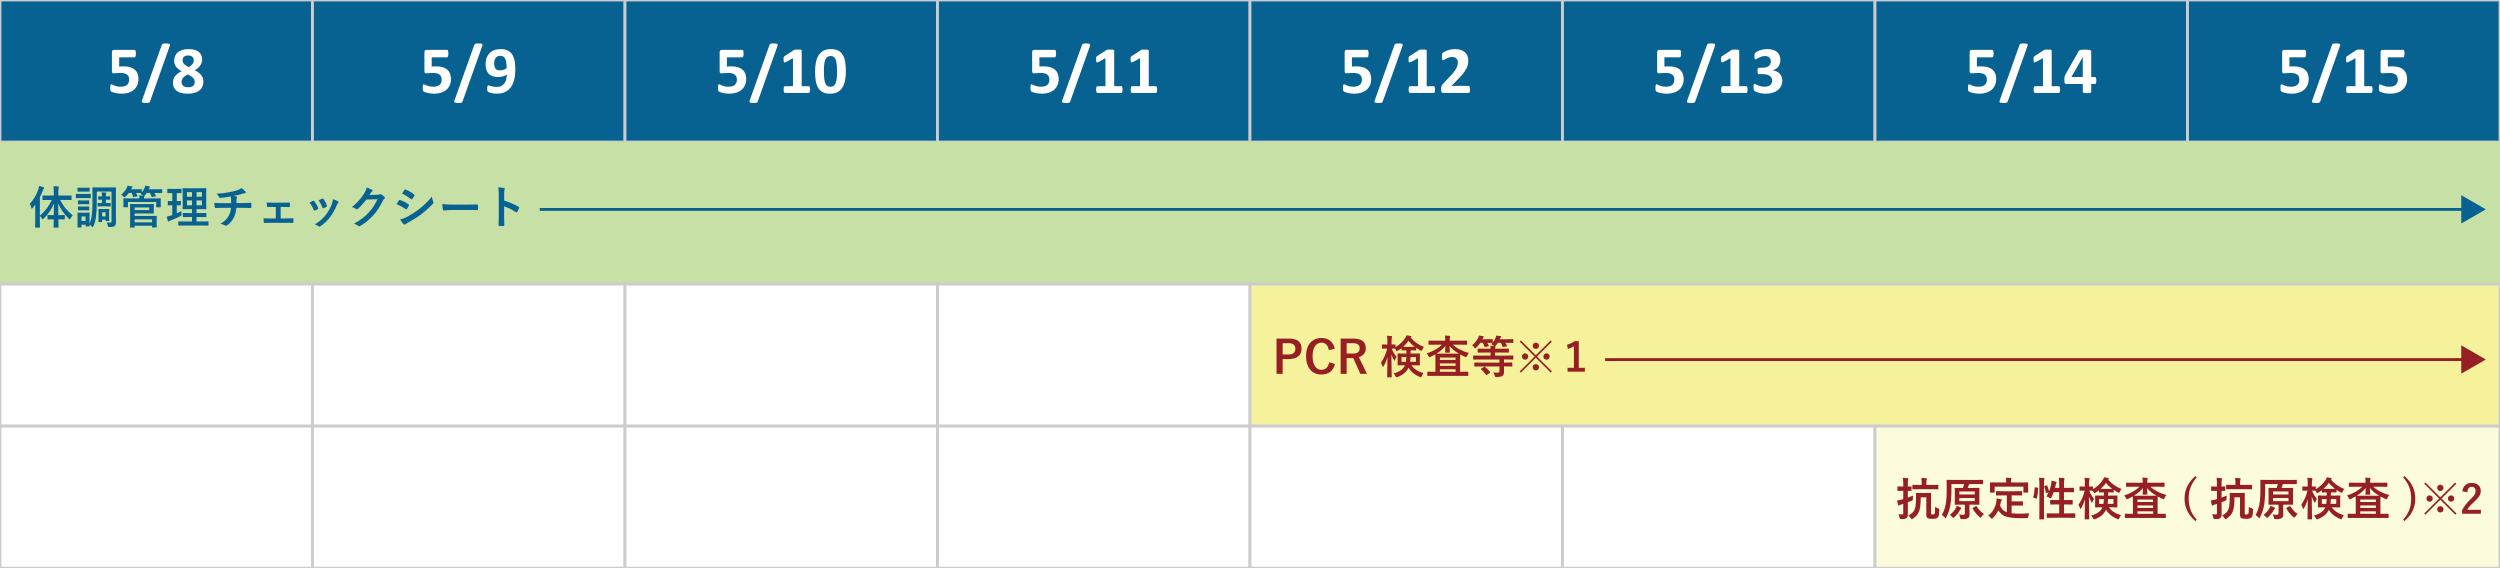
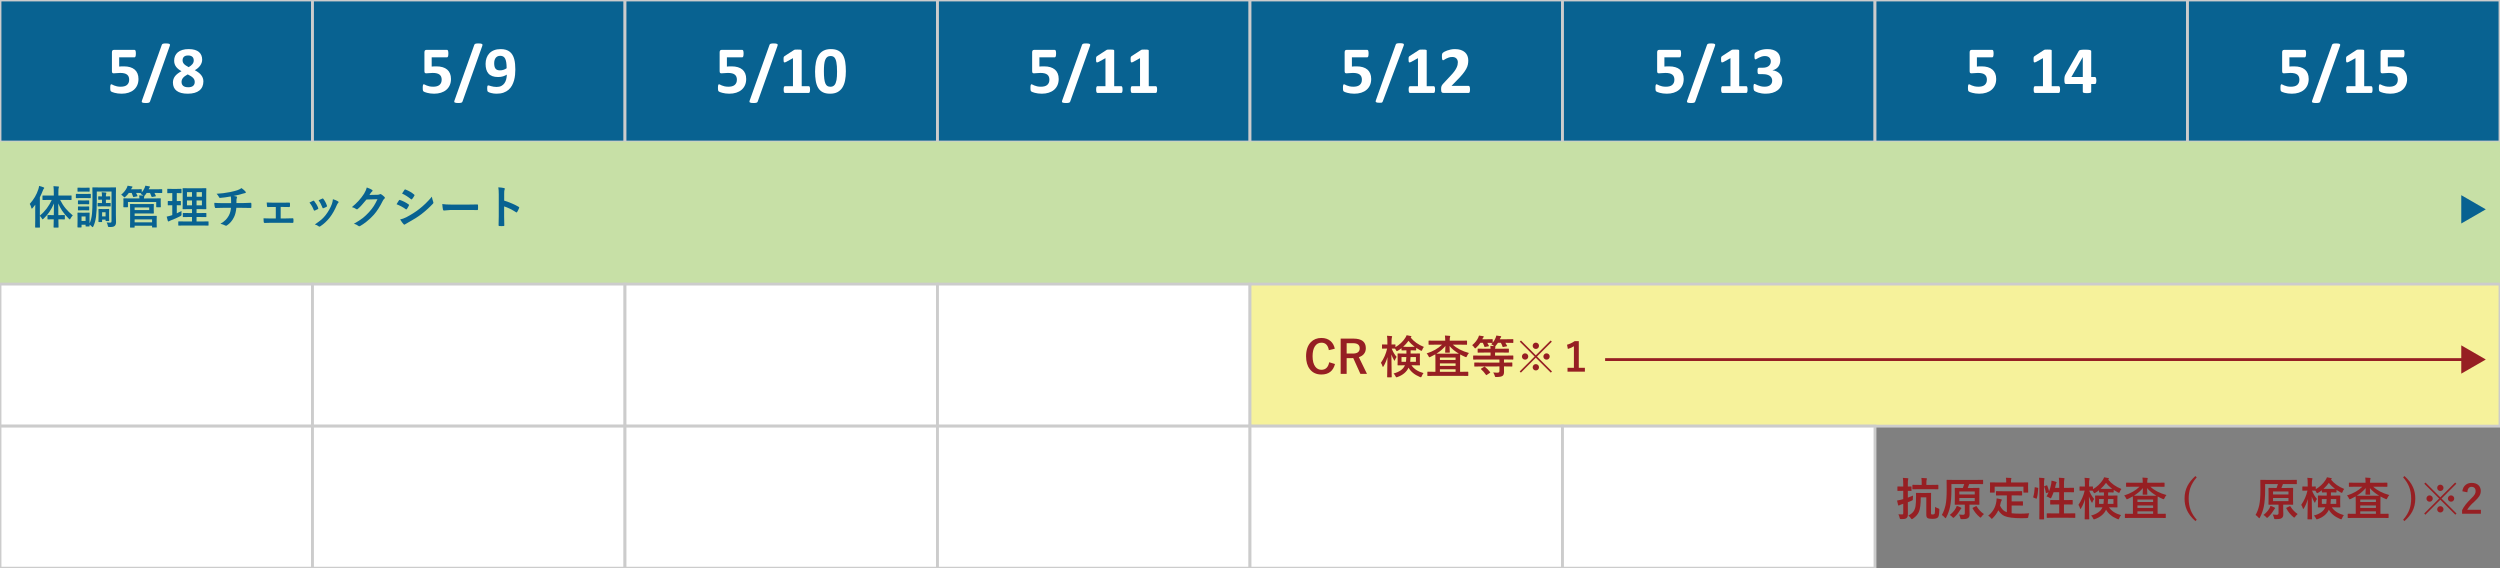
<svg xmlns="http://www.w3.org/2000/svg" version="1.1" id="レイヤー_1" x="0px" y="0px" width="880px" height="200px" viewBox="0 0 880 200" enable-background="new 0 0 880 200" xml:space="preserve">
  <rect x="0" y="0" width="880" height="200" fill="#808080" stroke="none" />
  <rect fill="#086291" stroke="#CCCCCC" stroke-miterlimit="10" width="110" height="50" />
  <rect x="110" fill="#086291" stroke="#CCCCCC" stroke-miterlimit="10" width="110" height="50" />
  <rect x="220" fill="#086291" stroke="#CCCCCC" stroke-miterlimit="10" width="110" height="50" />
  <rect x="330" fill="#086291" stroke="#CCCCCC" stroke-miterlimit="10" width="110" height="50" />
  <rect x="440" fill="#086291" stroke="#CCCCCC" stroke-miterlimit="10" width="110" height="50" />
  <rect x="550" fill="#086291" stroke="#CCCCCC" stroke-miterlimit="10" width="110" height="50" />
  <rect x="660" fill="#086291" stroke="#CCCCCC" stroke-miterlimit="10" width="110" height="50" />
  <rect x="770" fill="#086291" stroke="#CCCCCC" stroke-miterlimit="10" width="110" height="50" />
  <rect x="0" y="49.866" fill="#C7E0A6" width="880" height="50" />
  <rect x="0" y="100" fill="#FFFFFF" stroke="#CCCCCC" stroke-miterlimit="10" width="110" height="50" />
  <rect x="110" y="100" fill="#FFFFFF" stroke="#CCCCCC" stroke-miterlimit="10" width="110" height="50" />
  <rect x="220" y="100" fill="#FFFFFF" stroke="#CCCCCC" stroke-miterlimit="10" width="110" height="50" />
  <rect x="330" y="100" fill="#FFFFFF" stroke="#CCCCCC" stroke-miterlimit="10" width="110" height="50" />
  <rect x="440" y="100" fill="#F6F29B" stroke="#CCCCCC" stroke-miterlimit="10" width="440" height="50" />
  <rect x="0" y="150" fill="#FFFFFF" stroke="#CCCCCC" stroke-miterlimit="10" width="110" height="50" />
  <rect x="110" y="150" fill="#FFFFFF" stroke="#CCCCCC" stroke-miterlimit="10" width="110" height="50" />
  <rect x="220" y="150" fill="#FFFFFF" stroke="#CCCCCC" stroke-miterlimit="10" width="110" height="50" />
  <rect x="330" y="150" fill="#FFFFFF" stroke="#CCCCCC" stroke-miterlimit="10" width="110" height="50" />
  <rect x="440" y="150" fill="#FFFFFF" stroke="#CCCCCC" stroke-miterlimit="10" width="110" height="50" />
  <rect x="550" y="150" fill="#FFFFFF" stroke="#CCCCCC" stroke-miterlimit="10" width="110" height="50" />
-   <rect x="660" y="150" fill="#FCFBDC" stroke="#CCCCCC" stroke-miterlimit="10" width="220" height="50" />
  <g>
    <path fill="#086291" d="M17.32,70.371l-2.195,0.031c-0.083,0-0.133-0.01-0.148-0.031c-0.016-0.021-0.023-0.067-0.023-0.141v-1.234   c0-0.094,0.01-0.148,0.031-0.164c0.016-0.01,0.063-0.016,0.141-0.016l2.195,0.016h1.617v-1.039c0-0.875-0.039-1.633-0.117-2.273   c0.667,0.021,1.227,0.063,1.68,0.125c0.172,0,0.258,0.055,0.258,0.164c0,0.053-0.037,0.164-0.109,0.336   c-0.068,0.151-0.102,0.69-0.102,1.617v1.07h2.273l2.211-0.016c0.078,0,0.125,0.008,0.141,0.023c0.01,0.021,0.016,0.073,0.016,0.156   v1.234c0,0.115-0.052,0.172-0.156,0.172l-2.211-0.031h-1.664c0.594,1.162,1.25,2.175,1.969,3.039   c0.651,0.776,1.479,1.586,2.484,2.43c-0.333,0.334-0.596,0.693-0.789,1.078c-0.109,0.225-0.195,0.336-0.258,0.336   c-0.052,0-0.164-0.086-0.336-0.258c-0.948-0.932-1.729-1.861-2.344-2.789c-0.505-0.76-0.966-1.622-1.383-2.586   c0,1.078,0.01,2.448,0.031,4.109h0.367l1.75-0.031c0.083,0,0.133,0.011,0.148,0.031c0.016,0.021,0.023,0.068,0.023,0.141v1.172   c0,0.089-0.009,0.144-0.027,0.164c-0.018,0.021-0.066,0.031-0.145,0.031l-1.75-0.039h-0.352c0.01,0.636,0.023,1.295,0.039,1.977   c0.01,0.5,0.016,0.756,0.016,0.766c0,0.084-0.01,0.133-0.031,0.148s-0.07,0.023-0.148,0.023h-1.375   c-0.094,0-0.151-0.01-0.172-0.031c-0.016-0.021-0.023-0.067-0.023-0.141c0-0.047,0.008-0.367,0.023-0.961   c0.016-0.656,0.029-1.25,0.039-1.781h-0.281l-1.75,0.039c-0.083,0-0.133-0.013-0.148-0.039c-0.016-0.021-0.023-0.072-0.023-0.156   v-1.172c0-0.078,0.009-0.126,0.027-0.145c0.018-0.018,0.066-0.027,0.145-0.027l1.75,0.031h0.305   c0.031-1.25,0.047-2.614,0.047-4.094c-0.906,2.146-2.123,3.928-3.648,5.344c-0.177,0.162-0.289,0.242-0.336,0.242   c-0.063,0-0.148-0.102-0.258-0.305c-0.182-0.313-0.422-0.627-0.719-0.945v1.531l0.031,2.438c0,0.084-0.01,0.133-0.031,0.148   s-0.07,0.023-0.148,0.023h-1.359c-0.104,0-0.156-0.057-0.156-0.172l0.031-2.438v-3.633c0-0.775,0.005-1.377,0.016-1.805   c-0.401,0.526-0.711,0.914-0.93,1.164c-0.12,0.141-0.216,0.211-0.289,0.211c-0.068,0-0.125-0.096-0.172-0.289   c-0.12-0.541-0.302-1-0.547-1.375c1.412-1.541,2.424-3.275,3.039-5.203c0.141-0.469,0.221-0.846,0.242-1.133   c0.594,0.146,1.112,0.311,1.555,0.492c0.172,0.078,0.258,0.159,0.258,0.242c0,0.089-0.06,0.186-0.18,0.289   c-0.099,0.1-0.206,0.313-0.32,0.641c-0.344,0.891-0.69,1.67-1.039,2.336v6.484c1.823-1.531,3.219-3.383,4.188-5.555H17.32z" />
    <path fill="#086291" d="M28.594,68.27h1.484l1.711-0.031c0.083,0,0.135,0.011,0.156,0.031c0.016,0.021,0.023,0.07,0.023,0.148   v1.133c0,0.094-0.01,0.151-0.031,0.172c-0.021,0.016-0.07,0.023-0.148,0.023l-1.711-0.031h-1.484l-1.711,0.031   c-0.088,0-0.141-0.013-0.156-0.039c-0.016-0.021-0.023-0.072-0.023-0.156v-1.133c0-0.088,0.01-0.141,0.031-0.156   s0.07-0.023,0.148-0.023L28.594,68.27z M31.547,79.527c0,0.12-0.052,0.18-0.156,0.18h-1.086c-0.088,0-0.141-0.01-0.156-0.031   c-0.016-0.021-0.023-0.07-0.023-0.148v-0.43h-1.422v0.781c0,0.089-0.01,0.141-0.031,0.156s-0.07,0.023-0.148,0.023h-1.07   c-0.088,0-0.143-0.01-0.164-0.031c-0.016-0.021-0.023-0.07-0.023-0.148l0.031-2.336V76.52l-0.031-1.5   c0-0.088,0.01-0.141,0.031-0.156c0.026-0.016,0.081-0.023,0.164-0.023l1.453,0.031h0.984l1.492-0.031   c0.104,0,0.156,0.061,0.156,0.18l-0.031,1.234v2.383c0.443-0.849,0.737-2.044,0.883-3.586c0.099-1.063,0.148-2.604,0.148-4.625   v-2.031l-0.031-2.273c0-0.083,0.01-0.133,0.031-0.148s0.07-0.023,0.148-0.023l2.078,0.031h3.797l2.078-0.031   c0.088,0,0.141,0.011,0.156,0.031c0.016,0.021,0.023,0.068,0.023,0.141l-0.031,2.273v7.203l0.047,2.648   c0,0.589-0.162,1.016-0.484,1.281c-0.177,0.151-0.398,0.253-0.664,0.305c-0.271,0.053-0.693,0.078-1.266,0.078   c-0.182,0-0.297-0.021-0.344-0.063c-0.047-0.041-0.081-0.133-0.102-0.273c-0.094-0.536-0.24-0.961-0.438-1.273   c0.443,0.042,0.792,0.063,1.047,0.063c0.083,0,0.162-0.002,0.234-0.008c0.188,0,0.31-0.044,0.367-0.133   c0.042-0.072,0.063-0.208,0.063-0.406V67.418H34.07v3.25c0,2.459-0.091,4.35-0.273,5.672c-0.182,1.281-0.487,2.378-0.914,3.289   c-0.094,0.225-0.185,0.336-0.273,0.336c-0.068,0-0.174-0.08-0.32-0.242c-0.266-0.297-0.523-0.516-0.773-0.656   c0.005,0.131,0.013,0.245,0.023,0.344C31.544,79.483,31.547,79.522,31.547,79.527z M28.914,66.082h1.008l1.453-0.031   c0.083,0,0.135,0.011,0.156,0.031c0.016,0.021,0.023,0.068,0.023,0.141v1.07c0,0.084-0.013,0.133-0.039,0.148   c-0.016,0.011-0.063,0.016-0.141,0.016l-1.453-0.016h-1.008l-1.461,0.016c-0.083,0-0.133-0.008-0.148-0.023   s-0.023-0.063-0.023-0.141v-1.07c0-0.083,0.01-0.133,0.031-0.148s0.068-0.023,0.141-0.023L28.914,66.082z M28.977,70.559h0.859   l1.359-0.031c0.094,0,0.151,0.011,0.172,0.031c0.016,0.016,0.023,0.061,0.023,0.133v1.039c0,0.084-0.01,0.133-0.031,0.148   c-0.026,0.016-0.081,0.023-0.164,0.023l-1.359-0.031h-0.859l-1.359,0.031c-0.083,0-0.135-0.01-0.156-0.031   c-0.016-0.021-0.023-0.067-0.023-0.141v-1.039c0-0.109,0.06-0.164,0.18-0.164L28.977,70.559z M28.977,72.707h0.859l1.359-0.039   c0.094,0,0.151,0.011,0.172,0.031c0.016,0.021,0.023,0.07,0.023,0.148v1.023c0,0.089-0.01,0.141-0.031,0.156   c-0.026,0.016-0.081,0.023-0.164,0.023l-1.359-0.031h-0.859l-1.359,0.031c-0.083,0-0.135-0.01-0.156-0.031   c-0.016-0.021-0.023-0.07-0.023-0.148v-1.023c0-0.083,0.01-0.135,0.031-0.156c0.021-0.016,0.07-0.023,0.148-0.023L28.977,72.707z    M30.125,76.199h-1.422v1.57h1.422V76.199z M38.609,69.105c0.083,0,0.133,0.011,0.148,0.031c0.016,0.021,0.023,0.07,0.023,0.148   v0.844c0,0.084-0.01,0.136-0.031,0.156c-0.021,0.016-0.068,0.023-0.141,0.023l-1.266-0.031h-0.063v1.195h0.188l1.313-0.031   c0.083,0,0.135,0.011,0.156,0.031c0.016,0.021,0.023,0.068,0.023,0.141v0.883c0,0.084-0.01,0.133-0.031,0.148   s-0.07,0.023-0.148,0.023l-1.313-0.031h-1.805l-1.102,0.031c-0.094,0-0.151-0.01-0.172-0.031c-0.016-0.021-0.023-0.067-0.023-0.141   v-0.883c0-0.083,0.013-0.133,0.039-0.148c0.021-0.016,0.073-0.023,0.156-0.023l1.102,0.031h0.242v-1.195h-0.102l-1.07,0.031   c-0.083,0-0.13-0.01-0.141-0.031c-0.01-0.021-0.016-0.07-0.016-0.148v-0.844c0-0.088,0.008-0.141,0.023-0.156   s0.06-0.023,0.133-0.023l1.07,0.031h0.102v-0.031c0-0.563-0.039-1.041-0.117-1.438c0.813,0.058,1.281,0.094,1.406,0.109   c0.172,0.037,0.258,0.097,0.258,0.18c0,0.073-0.031,0.172-0.094,0.297c-0.052,0.109-0.078,0.389-0.078,0.836v0.047h0.063   L38.609,69.105z M38.43,77.629c0,0.084-0.009,0.135-0.027,0.152c-0.018,0.019-0.066,0.027-0.145,0.027h-0.914   c-0.083,0-0.135-0.01-0.156-0.031c-0.016-0.021-0.023-0.07-0.023-0.148v-0.336h-1.227v0.688c0,0.084-0.009,0.135-0.027,0.152   c-0.018,0.019-0.069,0.027-0.152,0.027h-0.914c-0.088,0-0.143-0.01-0.164-0.031c-0.016-0.021-0.023-0.07-0.023-0.148l0.031-2.063   v-0.859l-0.031-1.328c0-0.088,0.013-0.141,0.039-0.156c0.021-0.016,0.073-0.023,0.156-0.023l1.18,0.031h1.039l1.188-0.031   c0.083,0,0.133,0.011,0.148,0.031c0.016,0.021,0.023,0.07,0.023,0.148l-0.031,1.102v0.961L38.43,77.629z M37.164,74.723h-1.227   v1.453h1.227V74.723z" />
    <path fill="#086291" d="M54.273,69.84l2.156-0.031c0.088,0,0.141,0.011,0.156,0.031c0.016,0.021,0.023,0.07,0.023,0.148   l-0.031,0.688v0.555l0.031,1.539c0,0.084-0.009,0.135-0.027,0.152c-0.018,0.019-0.069,0.027-0.152,0.027h-1.258   c-0.088,0-0.141-0.013-0.156-0.039c-0.016-0.016-0.023-0.063-0.023-0.141v-1.664h-9.953v1.664c0,0.084-0.013,0.136-0.039,0.156   c-0.021,0.016-0.073,0.023-0.156,0.023h-1.242c-0.088,0-0.141-0.013-0.156-0.039c-0.016-0.016-0.023-0.063-0.023-0.141l0.031-1.539   V70.77l-0.031-0.781c0-0.088,0.01-0.141,0.031-0.156s0.07-0.023,0.148-0.023l2.156,0.031h3.328   c-0.021-0.458-0.057-0.814-0.109-1.07c0.427,0,0.917,0.021,1.469,0.063l-0.125-0.117c-0.24-0.182-0.529-0.336-0.867-0.461   l0.289-0.32l-1.836-0.031c0.182,0.328,0.336,0.654,0.461,0.977c0.026,0.063,0.039,0.104,0.039,0.125   c0,0.047-0.065,0.086-0.195,0.117l-1.063,0.203c-0.083,0.021-0.138,0.031-0.164,0.031c-0.063,0-0.109-0.052-0.141-0.156   c-0.135-0.442-0.299-0.875-0.492-1.297h-1.008c-0.354,0.511-0.745,0.953-1.172,1.328c-0.188,0.172-0.31,0.258-0.367,0.258   c-0.047,0-0.159-0.096-0.336-0.289c-0.188-0.219-0.458-0.442-0.813-0.672c0.88-0.729,1.542-1.533,1.984-2.414   c0.12-0.224,0.216-0.474,0.289-0.75c0.615,0.078,1.104,0.156,1.469,0.234c0.162,0.016,0.242,0.081,0.242,0.195   c0,0.084-0.042,0.159-0.125,0.227c-0.083,0.063-0.174,0.19-0.273,0.383l-0.117,0.219h1.711l1.875-0.031   c0.094,0,0.148,0.011,0.164,0.031c0.021,0.021,0.031,0.068,0.031,0.141v0.977c0.412-0.505,0.742-1.036,0.992-1.594   c0.12-0.26,0.211-0.525,0.273-0.797c0.552,0.073,1.008,0.151,1.367,0.234c0.172,0.031,0.258,0.097,0.258,0.195   c0,0.078-0.042,0.154-0.125,0.227c-0.068,0.058-0.169,0.232-0.305,0.523l-0.047,0.094h2.32l2.289-0.031   c0.083,0,0.133,0.011,0.148,0.031c0.016,0.021,0.023,0.068,0.023,0.141v1c0,0.084-0.01,0.133-0.031,0.148s-0.068,0.023-0.141,0.023   l-2.289-0.031h-0.273c0.151,0.24,0.31,0.565,0.477,0.977c0.026,0.063,0.039,0.104,0.039,0.125c0,0.047-0.065,0.086-0.195,0.117   l-1.039,0.188c-0.073,0.016-0.127,0.023-0.164,0.023c-0.063,0-0.109-0.049-0.141-0.148c-0.193-0.536-0.37-0.963-0.531-1.281h-1.18   c-0.162,0.271-0.354,0.542-0.578,0.813c-0.109,0.125-0.19,0.201-0.242,0.227c0.01,0.021,0.016,0.055,0.016,0.102   c0,0.042-0.031,0.125-0.094,0.25c-0.042,0.078-0.063,0.261-0.063,0.547H54.273z M51.82,71.84l2.156-0.031   c0.088,0,0.141,0.011,0.156,0.031c0.016,0.021,0.023,0.07,0.023,0.148l-0.031,1.102v0.797l0.031,1.117   c0,0.109-0.06,0.164-0.18,0.164l-2.156-0.031h-4.43v0.875h5.313l2.305-0.031c0.083,0,0.133,0.014,0.148,0.039   c0.016,0.021,0.023,0.073,0.023,0.156l-0.031,1.211v1.328l0.031,1.188c0,0.084-0.01,0.136-0.031,0.156   c-0.021,0.016-0.068,0.023-0.141,0.023h-1.297c-0.083,0-0.135-0.01-0.156-0.031c-0.016-0.021-0.023-0.07-0.023-0.148v-0.43h-6.141   v0.461c0,0.089-0.01,0.141-0.031,0.156s-0.07,0.023-0.148,0.023h-1.266c-0.083,0-0.133-0.01-0.148-0.031   c-0.016-0.021-0.023-0.07-0.023-0.148l0.031-1.844v-4.234l-0.031-1.867c0-0.088,0.01-0.141,0.031-0.156s0.068-0.023,0.141-0.023   l2.273,0.031H51.82z M52.523,73.949v-0.922h-5.133v0.922H52.523z M53.531,77.23h-6.141v1.023h6.141V77.23z" />
    <path fill="#086291" d="M63.891,74.27c-0.01,0.151-0.016,0.315-0.016,0.492c0,0.172,0.005,0.354,0.016,0.547   c0.005,0.104,0.008,0.18,0.008,0.227c0,0.146-0.02,0.245-0.059,0.297c-0.039,0.053-0.155,0.136-0.348,0.25   c-0.979,0.516-2.133,1.026-3.461,1.531c-0.292,0.125-0.456,0.206-0.492,0.242c-0.094,0.073-0.18,0.109-0.258,0.109   c-0.083,0-0.154-0.07-0.211-0.211c-0.12-0.354-0.252-0.854-0.398-1.5c0.401-0.067,0.904-0.195,1.508-0.383l0.461-0.156v-3.477   l-1.406,0.031c-0.083,0-0.135-0.01-0.156-0.031c-0.016-0.021-0.023-0.067-0.023-0.141v-1.156c0-0.088,0.01-0.143,0.031-0.164   c0.021-0.016,0.07-0.023,0.148-0.023l1.406,0.031v-2.82h-0.094l-1.508,0.039c-0.073,0-0.12-0.01-0.141-0.031   c-0.01-0.021-0.016-0.07-0.016-0.148v-1.172c0-0.088,0.01-0.143,0.031-0.164c0.016-0.016,0.057-0.023,0.125-0.023l1.508,0.031   h1.664l1.5-0.031c0.088,0,0.141,0.014,0.156,0.039c0.016,0.021,0.023,0.07,0.023,0.148v1.172c0,0.084-0.01,0.136-0.031,0.156   c-0.021,0.016-0.07,0.023-0.148,0.023l-1.484-0.039v2.82l1.281-0.031c0.078,0,0.125,0.011,0.141,0.031   c0.01,0.021,0.016,0.073,0.016,0.156v1.156c0,0.084-0.008,0.133-0.023,0.148s-0.06,0.023-0.133,0.023l-1.281-0.031v2.852   C62.904,74.777,63.458,74.504,63.891,74.27z M65.156,79.379L62.93,79.41c-0.083,0-0.135-0.01-0.156-0.031   c-0.016-0.021-0.023-0.067-0.023-0.141v-1.141c0-0.078,0.009-0.126,0.027-0.145c0.018-0.018,0.069-0.027,0.152-0.027l2.227,0.031   h2.43v-1.57h-0.992l-2.063,0.031c-0.088,0-0.141-0.01-0.156-0.031c-0.016-0.021-0.023-0.067-0.023-0.141v-1.109   c0-0.083,0.01-0.133,0.031-0.148s0.07-0.023,0.148-0.023l2.063,0.031h0.992v-1.383h-1.039l-2.078,0.031   c-0.094,0-0.151-0.01-0.172-0.031c-0.016-0.016-0.023-0.057-0.023-0.125l0.031-1.781V68.16l-0.031-1.742   c0-0.088,0.01-0.141,0.031-0.156c0.026-0.016,0.081-0.023,0.164-0.023l2.078,0.031h3.805l2.094-0.031   c0.083,0,0.135,0.011,0.156,0.031c0.016,0.021,0.023,0.07,0.023,0.148l-0.031,1.742v3.547l0.031,1.781   c0,0.104-0.06,0.156-0.18,0.156l-2.094-0.031h-1.164v1.383h1.211l2.07-0.031c0.083,0,0.133,0.011,0.148,0.031   c0.016,0.021,0.023,0.068,0.023,0.141v1.109c0,0.078-0.009,0.127-0.027,0.145c-0.018,0.019-0.066,0.027-0.145,0.027l-2.07-0.031   h-1.211v1.57h1.836l2.211-0.031c0.083,0,0.133,0.011,0.148,0.031c0.016,0.021,0.023,0.068,0.023,0.141v1.141   c0,0.078-0.009,0.127-0.027,0.145c-0.018,0.019-0.066,0.027-0.145,0.027l-2.211-0.031H65.156z M65.813,69.246h1.773v-1.617h-1.773   V69.246z M65.813,72.27h1.773v-1.711h-1.773V72.27z M71.07,67.629h-1.883v1.617h1.883V67.629z M71.07,72.27v-1.711h-1.883v1.711   H71.07z" />
    <path fill="#086291" d="M81.242,69.152c-1.516,0.276-2.779,0.448-3.789,0.516c-0.016,0-0.031,0-0.047,0   c-0.151,0-0.268-0.117-0.352-0.352c-0.177-0.359-0.451-0.729-0.82-1.109c1.479-0.067,3.065-0.266,4.758-0.594   c1.26-0.271,2.141-0.5,2.641-0.688c0.583-0.224,1.042-0.463,1.375-0.719c0.672,0.5,1.107,0.875,1.305,1.125   c0.141,0.136,0.211,0.284,0.211,0.445c0,0.131-0.138,0.206-0.414,0.227c-0.13,0.016-0.31,0.061-0.539,0.133   c-0.229,0.073-0.385,0.117-0.469,0.133c-1.021,0.287-1.987,0.523-2.898,0.711c0.469,0.053,0.815,0.12,1.039,0.203   c0.141,0.037,0.211,0.112,0.211,0.227c0,0.031-0.031,0.123-0.094,0.273c-0.063,0.131-0.102,0.311-0.117,0.539   c-0.01,0.234-0.016,0.656-0.016,1.266h1.984c0.354,0,1.383-0.036,3.086-0.109c0.104,0,0.164,0.086,0.18,0.258   c0.01,0.162,0.016,0.344,0.016,0.547c0,0.183-0.005,0.425-0.016,0.727c-0.01,0.136-0.026,0.218-0.047,0.246   c-0.021,0.029-0.076,0.043-0.164,0.043c-0.984-0.031-2.018-0.047-3.102-0.047h-1.969c-0.125,1.328-0.391,2.401-0.797,3.219   c-0.599,1.271-1.448,2.269-2.547,2.992c-0.109,0.073-0.201,0.109-0.273,0.109c-0.078,0-0.172-0.031-0.281-0.094   c-0.526-0.275-1.094-0.479-1.703-0.609c0.823-0.484,1.471-0.977,1.945-1.477c0.38-0.406,0.729-0.9,1.047-1.484   c0.412-0.797,0.648-1.682,0.711-2.656h-2.852c-1.172,0-2.021,0.021-2.547,0.063c-0.151,0.011-0.252-0.111-0.305-0.367   c-0.104-0.406-0.156-0.891-0.156-1.453c0.885,0.073,1.919,0.109,3.102,0.109h2.82c0-0.458-0.01-0.997-0.031-1.617   C81.307,69.611,81.279,69.366,81.242,69.152z" />
    <path fill="#086291" d="M98.797,72.848v4.047h1.695c0.948,0,1.807-0.021,2.578-0.063c0.135,0,0.208,0.102,0.219,0.305   c0.01,0.178,0.016,0.347,0.016,0.508c0,0.167-0.005,0.339-0.016,0.516c-0.01,0.193-0.086,0.289-0.227,0.289   c-0.021,0-0.034,0-0.039,0l-2.516-0.031h-5.023c-0.688,0-1.471,0.021-2.352,0.063c-0.172,0-0.273-0.111-0.305-0.336   c-0.052-0.286-0.078-0.719-0.078-1.297c0.62,0.042,1.531,0.063,2.734,0.063h1.602v-4.047h-0.883c-0.818,0-1.474,0.006-1.969,0.016   c-0.01,0-0.018,0-0.023,0c-0.125,0-0.201-0.106-0.227-0.32c-0.026-0.141-0.06-0.567-0.102-1.281   c0.458,0.042,1.201,0.063,2.227,0.063h3.555l2.156-0.031c0.016,0,0.029,0,0.039,0c0.125,0,0.195,0.092,0.211,0.273   c0.01,0.167,0.016,0.331,0.016,0.492c0,0.167-0.005,0.334-0.016,0.5c-0.01,0.203-0.094,0.305-0.25,0.305c-0.016,0-0.037,0-0.063,0   l-2.078-0.031H98.797z" />
    <path fill="#086291" d="M108.93,71.309c0.313-0.172,0.734-0.383,1.266-0.633c0.063-0.031,0.12-0.047,0.172-0.047   c0.083,0,0.164,0.053,0.242,0.156c0.641,0.808,1.099,1.597,1.375,2.367c0.042,0.151,0.063,0.232,0.063,0.242   c0,0.068-0.063,0.144-0.188,0.227c-0.333,0.193-0.677,0.357-1.031,0.492c-0.052,0.021-0.099,0.031-0.141,0.031   c-0.109,0-0.195-0.083-0.258-0.25C110.044,72.91,109.544,72.049,108.93,71.309z M117.188,70.113   c0.807,0.25,1.404,0.506,1.789,0.766c0.141,0.104,0.211,0.195,0.211,0.273c0,0.089-0.057,0.186-0.172,0.289   c-0.13,0.109-0.292,0.381-0.484,0.813c-0.693,1.641-1.498,3.061-2.414,4.258c-0.995,1.271-2.094,2.303-3.297,3.094   c-0.156,0.115-0.284,0.172-0.383,0.172s-0.185-0.036-0.258-0.109c-0.354-0.286-0.807-0.51-1.359-0.672   c1.031-0.682,1.831-1.273,2.398-1.773c0.516-0.458,0.995-0.977,1.438-1.555c0.938-1.219,1.659-2.505,2.164-3.859   C117.013,71.252,117.135,70.687,117.188,70.113z M112.148,70.496c0.682-0.322,1.109-0.518,1.281-0.586   c0.063-0.031,0.117-0.047,0.164-0.047c0.088,0,0.172,0.058,0.25,0.172c0.531,0.693,0.943,1.472,1.234,2.336   c0.026,0.078,0.039,0.141,0.039,0.188c0,0.089-0.068,0.17-0.203,0.242c-0.307,0.178-0.674,0.342-1.102,0.492   c-0.042,0.016-0.076,0.023-0.102,0.023c-0.083,0-0.156-0.086-0.219-0.258C113.102,72.054,112.654,71.199,112.148,70.496z" />
    <path fill="#086291" d="M130.039,68.621l2.875-0.063c0.354-0.01,0.623-0.075,0.805-0.195c0.052-0.041,0.12-0.063,0.203-0.063   c0.078,0,0.164,0.031,0.258,0.094c0.365,0.234,0.727,0.523,1.086,0.867c0.141,0.125,0.211,0.248,0.211,0.367   c0,0.115-0.065,0.227-0.195,0.336c-0.198,0.156-0.373,0.386-0.523,0.688c-1.005,2.042-2.063,3.69-3.172,4.945   c-0.729,0.823-1.57,1.617-2.523,2.383c-0.818,0.656-1.596,1.19-2.336,1.602c-0.083,0.053-0.169,0.078-0.258,0.078   c-0.115,0-0.237-0.057-0.367-0.172c-0.401-0.317-0.909-0.563-1.523-0.734c1.297-0.719,2.357-1.4,3.18-2.047   c0.682-0.547,1.398-1.227,2.148-2.039c0.688-0.76,1.25-1.484,1.688-2.172c0.406-0.635,0.831-1.424,1.273-2.367l-3.875,0.109   c-1.281,1.589-2.289,2.683-3.023,3.281c-0.115,0.12-0.227,0.18-0.336,0.18c-0.078,0-0.156-0.031-0.234-0.094   c-0.484-0.349-0.998-0.58-1.539-0.695c1.787-1.458,3.221-3.041,4.305-4.75c0.49-0.833,0.805-1.555,0.945-2.164   c0.906,0.323,1.529,0.607,1.867,0.852c0.109,0.078,0.164,0.17,0.164,0.273c0,0.109-0.06,0.201-0.18,0.273   c-0.068,0.042-0.201,0.186-0.398,0.43C130.448,68.007,130.273,68.272,130.039,68.621z" />
    <path fill="#086291" d="M139.586,71.887c0.031-0.047,0.208-0.336,0.531-0.867c0.141-0.229,0.248-0.393,0.32-0.492   c0.078-0.109,0.159-0.164,0.242-0.164c0.021,0,0.039,0.003,0.055,0.008c1.109,0.37,2.135,0.894,3.078,1.57   c0.115,0.084,0.172,0.162,0.172,0.234c0,0.037-0.021,0.097-0.063,0.18c-0.135,0.328-0.37,0.734-0.703,1.219   c-0.088,0.104-0.159,0.156-0.211,0.156c-0.047,0-0.109-0.031-0.188-0.094C141.909,72.965,140.831,72.382,139.586,71.887z    M140.852,77.246c0.677-0.13,1.401-0.391,2.172-0.781c1.729-0.911,3.19-1.833,4.383-2.766c1.651-1.26,3.188-2.75,4.609-4.469   c0.073,0.506,0.229,1.104,0.469,1.797c0.052,0.125,0.078,0.227,0.078,0.305c0,0.125-0.057,0.248-0.172,0.367   c-1.219,1.303-2.576,2.534-4.07,3.695c-1.24,0.943-2.833,1.945-4.781,3.008c-0.563,0.303-0.873,0.484-0.93,0.547   c-0.083,0.084-0.169,0.125-0.258,0.125c-0.115,0-0.221-0.064-0.32-0.195C141.729,78.577,141.336,78.033,140.852,77.246z    M141.523,68.129l0.844-1.281c0.073-0.119,0.148-0.18,0.227-0.18c0.047,0,0.107,0.019,0.18,0.055   c1.213,0.49,2.216,1.081,3.008,1.773c0.083,0.058,0.125,0.128,0.125,0.211c0,0.068-0.021,0.136-0.063,0.203   c-0.307,0.553-0.581,0.953-0.82,1.203c-0.037,0.063-0.088,0.094-0.156,0.094s-0.148-0.036-0.242-0.109   C143.625,69.27,142.591,68.613,141.523,68.129z" />
    <path fill="#086291" d="M155.68,71.824c0.833,0.131,1.984,0.195,3.453,0.195h5.156c0.505,0,1.156-0.008,1.953-0.023   c1.016-0.016,1.591-0.025,1.727-0.031c0.026,0,0.052,0,0.078,0c0.141,0,0.211,0.076,0.211,0.227   c0.016,0.245,0.023,0.498,0.023,0.758c0,0.256-0.008,0.506-0.023,0.75c0,0.162-0.076,0.242-0.227,0.242h-0.063   c-1.599-0.021-2.789-0.031-3.57-0.031h-5.758l-2.352,0.195c-0.203,0-0.326-0.111-0.367-0.336   C155.828,73.348,155.748,72.699,155.68,71.824z" />
    <path fill="#086291" d="M177.469,70.621c2.01,0.631,3.706,1.357,5.086,2.18c0.141,0.073,0.211,0.164,0.211,0.273   c0,0.042-0.01,0.089-0.031,0.141c-0.198,0.5-0.427,0.964-0.688,1.391c-0.068,0.12-0.138,0.18-0.211,0.18   c-0.063,0-0.123-0.025-0.18-0.078c-1.5-0.963-2.901-1.648-4.203-2.055v3.539c0,0.584,0.021,1.628,0.063,3.133   c0,0.021,0,0.037,0,0.047c0,0.131-0.096,0.195-0.289,0.195c-0.24,0.016-0.477,0.023-0.711,0.023c-0.24,0-0.477-0.008-0.711-0.023   c-0.203,0-0.305-0.08-0.305-0.242c0.042-1.031,0.063-2.08,0.063-3.148v-7.875c0-0.974-0.052-1.763-0.156-2.367   c0.938,0.063,1.604,0.148,2,0.258c0.203,0.042,0.305,0.133,0.305,0.273c0,0.089-0.044,0.211-0.133,0.367   c-0.073,0.141-0.109,0.641-0.109,1.5V70.621z" />
  </g>
  <g>
    <g>
-       <line fill="none" stroke="#086291" stroke-miterlimit="10" x1="190" y1="73.715" x2="867.824" y2="73.715" />
      <g>
        <polygon fill="#086291" points="866.365,78.673 875,73.688 866.365,68.701    " />
      </g>
    </g>
  </g>
  <g>
-     <path fill="#961F23" d="M449.342,119.188h4.383c2.953,0,4.43,1.185,4.43,3.555c0,1.234-0.44,2.169-1.32,2.805   c-0.786,0.563-1.867,0.844-3.242,0.844h-2.094v5.211h-2.156V119.188z M451.498,120.806v3.969h2.031c1.63,0,2.445-0.672,2.445-2.016   c0-1.302-0.789-1.953-2.367-1.953H451.498z" />
    <path fill="#961F23" d="M469.85,122.743l-2.094,0.508c-0.308-1.75-1.177-2.625-2.609-2.625c-1.016,0-1.8,0.453-2.352,1.359   c-0.511,0.833-0.766,1.969-0.766,3.406c0,1.636,0.331,2.878,0.992,3.727c0.547,0.698,1.255,1.047,2.125,1.047   c1.479,0,2.391-0.886,2.734-2.656l2.039,0.625c-0.636,2.464-2.231,3.695-4.789,3.695c-1.75,0-3.112-0.633-4.086-1.898   c-0.87-1.13-1.305-2.636-1.305-4.516c0-2.161,0.563-3.823,1.688-4.984c0.953-0.979,2.188-1.469,3.703-1.469   c1.344,0,2.438,0.38,3.281,1.141C469.131,120.754,469.61,121.634,469.85,122.743z" />
    <path fill="#961F23" d="M471.912,119.188h4.461c2.933,0,4.398,1.125,4.398,3.375c0,0.828-0.239,1.521-0.719,2.078   c-0.422,0.495-1.003,0.854-1.742,1.078l2.867,5.883h-2.32l-2.516-5.563l-0.563,0.016h-1.758v5.547h-2.109V119.188z    M474.021,120.806v3.648h2.164c1.62,0,2.43-0.62,2.43-1.859c0-1.192-0.778-1.789-2.336-1.789H474.021z" />
    <path fill="#961F23" d="M488.084,122.696l-1.453,0.031c-0.078,0-0.125-0.013-0.141-0.039c-0.016-0.021-0.023-0.073-0.023-0.156   v-1.117c0-0.12,0.055-0.18,0.164-0.18l1.453,0.031h0.273v-0.938c0-0.942-0.044-1.659-0.133-2.148   c0.599,0.016,1.112,0.055,1.539,0.117c0.183,0.016,0.273,0.073,0.273,0.172c0,0.094-0.031,0.206-0.094,0.336   c-0.078,0.183-0.117,0.685-0.117,1.508v0.953l1.203-0.031c0.083,0,0.133,0.011,0.148,0.031s0.023,0.07,0.023,0.148v0.781   c1.442-0.854,2.591-1.935,3.445-3.242c0.224-0.359,0.388-0.68,0.492-0.961c0.614,0.094,1.104,0.19,1.469,0.289   c0.141,0.031,0.211,0.099,0.211,0.203c0,0.083-0.042,0.153-0.125,0.211l-0.148,0.109c1.156,1.433,2.714,2.536,4.672,3.313   c-0.245,0.281-0.433,0.606-0.563,0.977c-0.089,0.266-0.177,0.398-0.266,0.398c-0.067,0-0.198-0.047-0.391-0.141   c-0.583-0.313-1.083-0.612-1.5-0.898v0.719c0,0.083-0.013,0.133-0.039,0.148c-0.021,0.016-0.073,0.023-0.156,0.023l-1.531-0.031   h-0.227l-0.016,1.141h1.086l2.031-0.039c0.083,0,0.136,0.011,0.156,0.031c0.016,0.021,0.023,0.07,0.023,0.148l-0.031,1.211v1.414   l0.031,1.195c0,0.089-0.009,0.144-0.027,0.164s-0.069,0.031-0.152,0.031l-2.031-0.031h-0.781c0.886,1.302,2.3,2.219,4.242,2.75   c-0.255,0.313-0.458,0.669-0.609,1.07c-0.109,0.276-0.211,0.414-0.305,0.414c-0.052,0-0.18-0.042-0.383-0.125   c-1.88-0.792-3.203-1.88-3.969-3.266c-0.692,1.511-1.995,2.609-3.906,3.297c-0.172,0.063-0.294,0.094-0.367,0.094   c-0.094,0-0.2-0.133-0.32-0.398c-0.151-0.333-0.375-0.648-0.672-0.945c2.099-0.567,3.433-1.531,4-2.891h-0.398l-2.031,0.031   c-0.083,0-0.133-0.013-0.148-0.039c-0.016-0.021-0.023-0.073-0.023-0.156l0.031-1.195v-1.414l-0.031-1.211   c0-0.089,0.011-0.141,0.031-0.156s0.067-0.023,0.141-0.023l2.031,0.039h0.914v-1.141h-0.078l-1.461,0.031   c-0.089,0-0.144-0.011-0.164-0.031c-0.016-0.021-0.023-0.067-0.023-0.141v-0.609c-0.391,0.313-0.813,0.604-1.266,0.875   c-0.203,0.12-0.331,0.18-0.383,0.18c-0.067,0-0.169-0.128-0.305-0.383c-0.13-0.234-0.231-0.403-0.305-0.508h-0.047   c-0.011,0-0.128-0.005-0.352-0.016c-0.239-0.005-0.503-0.011-0.789-0.016c0.422,1.12,1,2.099,1.734,2.938   c-0.245,0.333-0.427,0.675-0.547,1.023c-0.067,0.203-0.133,0.305-0.195,0.305c-0.058,0-0.125-0.081-0.203-0.242   c-0.396-0.672-0.695-1.323-0.898-1.953c0.005,1.802,0.028,3.695,0.07,5.68c0.005,0.438,0.016,0.995,0.031,1.672   c0.011,0.308,0.016,0.481,0.016,0.523c0,0.083-0.013,0.133-0.039,0.148c-0.016,0.016-0.063,0.023-0.141,0.023h-1.25   c-0.089,0-0.144-0.011-0.164-0.031c-0.016-0.021-0.023-0.067-0.023-0.141c0-0.021,0.008-0.391,0.023-1.109   c0.047-2.104,0.075-4.055,0.086-5.852c-0.323,1.192-0.771,2.258-1.344,3.195c-0.099,0.183-0.18,0.273-0.242,0.273   c-0.073,0-0.13-0.091-0.172-0.273c-0.156-0.5-0.339-0.888-0.547-1.164c1.063-1.542,1.794-3.214,2.195-5.016H488.084z    M495.029,125.681h-1.695v1.68h1.563C494.97,126.881,495.014,126.321,495.029,125.681z M493.904,122.071   c0.151,0.011,0.531,0.016,1.141,0.016h1.727c0.63,0,1.023-0.005,1.18-0.016c-0.859-0.646-1.578-1.349-2.156-2.109   C495.269,120.701,494.639,121.404,493.904,122.071z M498.404,127.36v-1.68h-1.891c-0.036,0.755-0.078,1.315-0.125,1.68H498.404z" />
    <path fill="#961F23" d="M505.107,121.329l-2.086,0.031c-0.114,0-0.172-0.052-0.172-0.156v-1.125c0-0.089,0.011-0.144,0.031-0.164   c0.021-0.016,0.067-0.023,0.141-0.023l2.086,0.031h3.609v-0.047c0-0.636-0.036-1.227-0.109-1.773   c0.594,0.016,1.138,0.052,1.633,0.109c0.161,0.016,0.242,0.086,0.242,0.211c0,0.011-0.028,0.109-0.086,0.297   c-0.063,0.13-0.094,0.445-0.094,0.945v0.258h3.844l2.078-0.031c0.083,0,0.133,0.011,0.148,0.031   c0.016,0.026,0.023,0.078,0.023,0.156v1.125c0,0.104-0.058,0.156-0.172,0.156l-2.078-0.031h-2.742   c1.364,1.286,3.253,2.263,5.664,2.93c-0.286,0.308-0.516,0.661-0.688,1.063c-0.114,0.276-0.216,0.414-0.305,0.414   c-0.058,0-0.18-0.042-0.367-0.125c-0.563-0.239-1.138-0.523-1.727-0.852c-0.021,0.297-0.031,0.854-0.031,1.672v4.438h0.75   l1.969-0.031c0.109,0,0.164,0.058,0.164,0.172v1.156c0,0.114-0.055,0.172-0.164,0.172l-1.969-0.031h-10.125l-1.969,0.031   c-0.083,0-0.136-0.011-0.156-0.031c-0.016-0.021-0.023-0.067-0.023-0.141v-1.156c0-0.083,0.013-0.133,0.039-0.148   c0.016-0.016,0.063-0.023,0.141-0.023l1.969,0.031h0.688v-4.438l-0.031-1.703c-0.604,0.349-1.175,0.648-1.711,0.898   c-0.214,0.094-0.341,0.141-0.383,0.141c-0.089,0-0.19-0.133-0.305-0.398c-0.172-0.375-0.391-0.695-0.656-0.961   c2.239-0.714,4.042-1.739,5.406-3.078H505.107z M505.631,124.485l1.906,0.016h4.156c1.016,0,1.625-0.005,1.828-0.016   c-1.364-0.797-2.458-1.69-3.281-2.68c0.005,0.323,0.023,0.771,0.055,1.344c0.026,0.438,0.039,0.706,0.039,0.805   c0,0.083-0.011,0.136-0.031,0.156c-0.021,0.016-0.067,0.023-0.141,0.023h-1.297c-0.089,0-0.141-0.011-0.156-0.031   s-0.023-0.07-0.023-0.148c0-0.083,0.016-0.398,0.047-0.945c0.026-0.484,0.044-0.891,0.055-1.219   C508.011,122.743,506.959,123.642,505.631,124.485z M512.365,125.845h-5.516v0.859h5.516V125.845z M506.85,128.782h5.516v-0.859   h-5.516V128.782z M506.85,130.868h5.516v-0.883h-5.516V130.868z" />
    <path fill="#961F23" d="M521.217,128.993l-2.094,0.031c-0.083,0-0.136-0.011-0.156-0.031c-0.016-0.021-0.023-0.067-0.023-0.141   v-1.055c0-0.094,0.011-0.151,0.031-0.172c0.021-0.016,0.07-0.023,0.148-0.023l2.094,0.031h6.578v-1.086h-7.039l-2.016,0.031   c-0.094,0-0.151-0.011-0.172-0.031c-0.016-0.021-0.023-0.067-0.023-0.141v-1.094c0-0.083,0.013-0.133,0.039-0.148   c0.021-0.016,0.073-0.023,0.156-0.023l2.016,0.031h3.914v-1.07h-2.141l-2.227,0.031c-0.083,0-0.133-0.011-0.148-0.031   s-0.023-0.067-0.023-0.141v-1.063c0-0.083,0.011-0.133,0.031-0.148s0.067-0.023,0.141-0.023l2.227,0.031h2.141   c0-0.364-0.026-0.706-0.078-1.023c0.511,0.016,0.942,0.047,1.297,0.094l-0.109-0.109c-0.266-0.219-0.56-0.406-0.883-0.563   c0.167-0.151,0.315-0.3,0.445-0.445h-0.109l-1.711-0.031c0.136,0.188,0.323,0.523,0.563,1.008c0.021,0.052,0.031,0.089,0.031,0.109   c0,0.058-0.065,0.094-0.195,0.109l-1.117,0.211c-0.078,0.016-0.136,0.023-0.172,0.023c-0.067,0-0.117-0.055-0.148-0.164   c-0.094-0.349-0.271-0.781-0.531-1.297h-0.875c-0.391,0.589-0.883,1.164-1.477,1.727c-0.167,0.151-0.284,0.227-0.352,0.227   c-0.073,0-0.18-0.106-0.32-0.32c-0.198-0.302-0.442-0.57-0.734-0.805c0.969-0.817,1.677-1.692,2.125-2.625   c0.136-0.266,0.231-0.521,0.289-0.766c0.547,0.058,1.031,0.13,1.453,0.219c0.151,0.031,0.227,0.097,0.227,0.195   c0,0.094-0.05,0.18-0.148,0.258c-0.083,0.058-0.167,0.185-0.25,0.383c-0.031,0.052-0.067,0.133-0.109,0.242h1.617l1.836-0.031   c0.094,0,0.148,0.013,0.164,0.039c0.021,0.021,0.031,0.073,0.031,0.156v1.055c0.464-0.547,0.805-1.114,1.023-1.703   c0.114-0.245,0.2-0.516,0.258-0.813c0.609,0.058,1.104,0.125,1.484,0.203c0.151,0.031,0.227,0.091,0.227,0.18   c0,0.083-0.044,0.169-0.133,0.258s-0.167,0.211-0.234,0.367c-0.036,0.063-0.075,0.159-0.117,0.289h2.453l2.125-0.031   c0.083,0,0.133,0.013,0.148,0.039c0.016,0.021,0.023,0.073,0.023,0.156v0.953c0,0.089-0.011,0.141-0.031,0.156   c-0.016,0.016-0.063,0.023-0.141,0.023l-2.125-0.031h-0.5c0.219,0.308,0.417,0.648,0.594,1.023   c0.021,0.042,0.031,0.075,0.031,0.102c0,0.058-0.07,0.097-0.211,0.117l-1.102,0.211c-0.073,0.016-0.128,0.023-0.164,0.023   c-0.073,0-0.125-0.055-0.156-0.164c-0.151-0.474-0.344-0.911-0.578-1.313h-1.023c-0.266,0.401-0.521,0.737-0.766,1.008   c-0.089,0.104-0.164,0.177-0.227,0.219c0.078,0.042,0.117,0.086,0.117,0.133c0,0.052-0.021,0.133-0.063,0.242   c-0.058,0.156-0.086,0.315-0.086,0.477h2.484l2.219-0.031c0.109,0,0.164,0.058,0.164,0.172v1.063c0,0.114-0.055,0.172-0.164,0.172   l-2.219-0.031h-2.484v1.07h4.242l2.031-0.031c0.104,0,0.156,0.058,0.156,0.172v1.094c0,0.114-0.052,0.172-0.156,0.172l-2.031-0.031   h-1.102v1.086h0.656l2.109-0.031c0.083,0,0.133,0.013,0.148,0.039c0.016,0.021,0.023,0.073,0.023,0.156v1.055   c0,0.078-0.009,0.126-0.027,0.145s-0.066,0.027-0.145,0.027l-2.109-0.031h-0.656v0.242l0.016,1.695   c0,0.677-0.177,1.141-0.531,1.391c-0.38,0.266-1.094,0.398-2.141,0.398c-0.261,0-0.417-0.023-0.469-0.07   c-0.042-0.042-0.089-0.177-0.141-0.406c-0.094-0.364-0.271-0.739-0.531-1.125c0.422,0.047,0.815,0.07,1.18,0.07   c0.104,0,0.229-0.003,0.375-0.008c0.25,0,0.422-0.052,0.516-0.156c0.083-0.099,0.125-0.258,0.125-0.477v-1.555H521.217z    M522.701,129.126c0.63,0.484,1.229,1.097,1.797,1.836c0.052,0.058,0.078,0.102,0.078,0.133c0,0.036-0.05,0.089-0.148,0.156   l-1.039,0.688c-0.12,0.078-0.192,0.117-0.219,0.117c-0.031,0-0.065-0.034-0.102-0.102c-0.526-0.766-1.102-1.422-1.727-1.969   c-0.052-0.047-0.078-0.083-0.078-0.109c0-0.036,0.052-0.091,0.156-0.164l0.945-0.57c0.099-0.067,0.164-0.102,0.195-0.102   C522.587,129.04,522.634,129.068,522.701,129.126z" />
    <path fill="#961F23" d="M541.025,125.493l5.277,5.264l-0.417,0.417l-5.284-5.264l-5.25,5.264l-0.417-0.417l5.25-5.264l-5.223-5.223   l0.424-0.417l5.216,5.216l5.223-5.216l0.424,0.417L541.025,125.493z M536.828,124.372c0.333,0,0.61,0.123,0.834,0.369   c0.191,0.214,0.287,0.465,0.287,0.752c0,0.328-0.123,0.604-0.369,0.827c-0.214,0.187-0.465,0.28-0.752,0.28   c-0.333,0-0.608-0.121-0.827-0.362c-0.187-0.21-0.28-0.458-0.28-0.745c0-0.333,0.121-0.61,0.362-0.834   C536.293,124.468,536.541,124.372,536.828,124.372z M540.608,120.605c0.333,0,0.61,0.123,0.834,0.369   c0.191,0.214,0.287,0.465,0.287,0.752c0,0.328-0.123,0.604-0.369,0.827c-0.214,0.187-0.465,0.28-0.752,0.28   c-0.333,0-0.608-0.121-0.827-0.362c-0.187-0.21-0.28-0.458-0.28-0.745c0-0.333,0.121-0.61,0.362-0.834   C540.073,120.701,540.321,120.605,540.608,120.605z M540.608,128.166c0.333,0,0.61,0.123,0.834,0.369   c0.191,0.214,0.287,0.465,0.287,0.752c0,0.328-0.123,0.604-0.369,0.827c-0.214,0.187-0.465,0.28-0.752,0.28   c-0.333,0-0.608-0.121-0.827-0.362c-0.187-0.21-0.28-0.458-0.28-0.745c0-0.333,0.121-0.61,0.362-0.834   C540.073,128.262,540.321,128.166,540.608,128.166z M544.375,124.372c0.333,0,0.61,0.123,0.834,0.369   c0.191,0.214,0.287,0.465,0.287,0.752c0,0.328-0.123,0.604-0.369,0.827c-0.214,0.187-0.465,0.28-0.752,0.28   c-0.333,0-0.608-0.121-0.827-0.362c-0.187-0.21-0.28-0.458-0.28-0.745c0-0.333,0.121-0.61,0.362-0.834   C543.84,124.468,544.088,124.372,544.375,124.372z" />
    <path fill="#961F23" d="M555.736,120.086v9.379h2.146v1.374h-6.118v-1.374h2.249v-7.588c-0.634,0.415-1.342,0.731-2.126,0.95   l-0.294-1.483c0.935-0.251,1.823-0.67,2.666-1.258H555.736z" />
  </g>
  <g>
    <path fill="#961F23" d="M668.221,181.032c0.292,0.031,0.724,0.047,1.297,0.047c0.177,0,0.292-0.034,0.344-0.102   s0.078-0.195,0.078-0.383v-3.242l-0.82,0.266c-0.266,0.089-0.442,0.169-0.531,0.242c-0.104,0.063-0.188,0.094-0.25,0.094   c-0.099,0-0.169-0.065-0.211-0.195c-0.156-0.526-0.278-1.047-0.367-1.563c0.495-0.078,0.984-0.18,1.469-0.305   c0.229-0.052,0.466-0.114,0.711-0.188v-2.93h-0.273l-1.586,0.031c-0.094,0-0.148-0.011-0.164-0.031   c-0.021-0.021-0.031-0.07-0.031-0.148v-1.211c0-0.089,0.013-0.141,0.039-0.156c0.021-0.016,0.073-0.023,0.156-0.023l1.586,0.031   h0.273v-0.781c0-0.953-0.044-1.711-0.133-2.273c0.646,0.016,1.208,0.055,1.688,0.117c0.167,0.016,0.25,0.073,0.25,0.172   c0,0.073-0.031,0.185-0.094,0.336c-0.063,0.13-0.094,0.669-0.094,1.617v0.813l1.133-0.031c0.083,0,0.13,0.011,0.141,0.031   c0.011,0.016,0.016,0.065,0.016,0.148v1.211c0,0.089-0.008,0.141-0.023,0.156s-0.06,0.023-0.133,0.023   c-0.005,0-0.12-0.003-0.344-0.008c-0.239-0.011-0.503-0.019-0.789-0.023v2.398c0.589-0.214,1.195-0.453,1.82-0.719   c-0.042,0.386-0.063,0.753-0.063,1.102c0,0.094,0,0.161,0,0.203c0,0.156-0.031,0.261-0.094,0.313   c-0.042,0.036-0.164,0.099-0.367,0.188c-0.266,0.114-0.698,0.292-1.297,0.531v0.828l0.016,3.234c0,0.453-0.039,0.789-0.117,1.008   s-0.211,0.396-0.398,0.531c-0.188,0.141-0.414,0.234-0.68,0.281c-0.234,0.036-0.604,0.055-1.109,0.055   c-0.261,0-0.417-0.026-0.469-0.078c-0.042-0.042-0.089-0.183-0.141-0.422C668.549,181.732,668.403,181.334,668.221,181.032z    M671.736,181.509c0.808-0.453,1.394-0.919,1.758-1.398c0.386-0.5,0.646-1.164,0.781-1.992c0.114-0.708,0.172-1.808,0.172-3.297   l-0.023-1.148c0-0.089,0.011-0.141,0.031-0.156s0.073-0.023,0.156-0.023l1.555,0.031h1.82l1.586-0.031   c0.083,0,0.133,0.011,0.148,0.031s0.023,0.07,0.023,0.148l-0.023,1.938v4.938c0,0.271,0.026,0.427,0.078,0.469   c0.078,0.052,0.242,0.078,0.492,0.078c0.339,0,0.567-0.075,0.688-0.227c0.104-0.141,0.164-0.961,0.18-2.461   c0.281,0.214,0.648,0.396,1.102,0.547c0.177,0.058,0.286,0.109,0.328,0.156c0.042,0.052,0.063,0.138,0.063,0.258   c0,0.042-0.003,0.102-0.008,0.18c-0.036,0.87-0.094,1.481-0.172,1.836c-0.078,0.359-0.208,0.622-0.391,0.789   c-0.339,0.308-0.95,0.461-1.836,0.461c-0.88,0-1.456-0.091-1.727-0.273c-0.308-0.177-0.461-0.573-0.461-1.188v-6.109h-1.953   c0,2.37-0.214,4.063-0.641,5.078c-0.364,0.875-1.052,1.672-2.063,2.391c-0.203,0.141-0.349,0.211-0.438,0.211   c-0.104,0-0.227-0.117-0.367-0.352C672.356,182.012,672.069,181.717,671.736,181.509z M675.533,172.196l-2.18,0.031   c-0.094,0-0.148-0.011-0.164-0.031c-0.021-0.021-0.031-0.067-0.031-0.141v-1.219c0-0.089,0.013-0.141,0.039-0.156   c0.021-0.016,0.073-0.023,0.156-0.023l2.18,0.031h0.906v-0.625c0-0.729-0.036-1.341-0.109-1.836c0.641,0.016,1.2,0.052,1.68,0.109   c0.188,0.016,0.281,0.067,0.281,0.156c0,0.078-0.034,0.19-0.102,0.336c-0.067,0.167-0.102,0.573-0.102,1.219v0.641h1.844   l2.172-0.031c0.094,0,0.151,0.011,0.172,0.031c0.016,0.021,0.023,0.07,0.023,0.148v1.219c0,0.083-0.013,0.133-0.039,0.148   c-0.021,0.016-0.073,0.023-0.156,0.023l-2.172-0.031H675.533z" />
    <path fill="#961F23" d="M686.9,170.384v2.117c0,2.391-0.159,4.347-0.477,5.867c-0.286,1.333-0.734,2.581-1.344,3.742   c-0.12,0.214-0.206,0.32-0.258,0.32c-0.047,0-0.144-0.091-0.289-0.273c-0.339-0.391-0.675-0.688-1.008-0.891   c0.573-0.953,1.011-2.122,1.313-3.508c0.266-1.25,0.398-3.008,0.398-5.273l-0.031-3.391c0-0.094,0.013-0.151,0.039-0.172   c0.021-0.016,0.073-0.023,0.156-0.023l2.141,0.031h8.211l2.125-0.031c0.089,0,0.141,0.013,0.156,0.039   c0.016,0.021,0.023,0.073,0.023,0.156v1.148c0,0.083-0.011,0.133-0.031,0.148s-0.07,0.023-0.148,0.023l-2.141-0.031h-2.563   c-0.188,0.567-0.364,1.028-0.531,1.383h1.813l2.109-0.031c0.094,0,0.151,0.011,0.172,0.031c0.016,0.016,0.023,0.06,0.023,0.133   l-0.031,1.547v2.523l0.031,1.516c0,0.083-0.011,0.134-0.031,0.152s-0.075,0.027-0.164,0.027l-2.109-0.031h-1.203v1.328l0.047,2   c0,0.386-0.044,0.68-0.133,0.883c-0.078,0.188-0.211,0.352-0.398,0.492c-0.208,0.156-0.458,0.261-0.75,0.313   c-0.308,0.058-0.781,0.086-1.422,0.086c-0.261,0-0.414-0.023-0.461-0.07c-0.042-0.047-0.086-0.195-0.133-0.445   c-0.13-0.495-0.269-0.862-0.414-1.102c0.578,0.063,1.042,0.094,1.391,0.094c0.427,0,0.641-0.2,0.641-0.602v-2.977h-1.266   l-2.102,0.031c-0.089,0-0.141-0.011-0.156-0.031s-0.023-0.07-0.023-0.148l0.031-1.516v-2.523l-0.031-1.547   c0-0.109,0.06-0.164,0.18-0.164l2.102,0.031h0.578c0.161-0.375,0.32-0.836,0.477-1.383H686.9z M686.307,181.267   c0.896-0.692,1.573-1.435,2.031-2.227c0.198-0.323,0.344-0.648,0.438-0.977c0.474,0.136,0.933,0.323,1.375,0.563   c0.172,0.094,0.258,0.175,0.258,0.242c0,0.073-0.058,0.159-0.172,0.258c-0.099,0.094-0.208,0.247-0.328,0.461   c-0.516,0.901-1.172,1.722-1.969,2.461c-0.188,0.172-0.305,0.258-0.352,0.258c-0.058,0-0.175-0.097-0.352-0.289   C686.95,181.684,686.64,181.434,686.307,181.267z M689.682,173.001v1.047h5.43v-1.047H689.682z M695.111,176.399v-1.102h-5.43   v1.102H695.111z M698.354,180.946c-0.323,0.271-0.62,0.591-0.891,0.961c-0.136,0.192-0.242,0.289-0.32,0.289   c-0.073,0-0.185-0.07-0.336-0.211c-0.995-0.833-1.808-1.836-2.438-3.008c-0.026-0.052-0.039-0.094-0.039-0.125   c0-0.058,0.067-0.117,0.203-0.18l0.977-0.477c0.078-0.031,0.133-0.047,0.164-0.047c0.047,0,0.094,0.042,0.141,0.125   C696.444,179.342,697.291,180.232,698.354,180.946z" />
    <path fill="#961F23" d="M704.939,174.376l-2.156,0.031c-0.094,0-0.151-0.011-0.172-0.031c-0.016-0.021-0.023-0.07-0.023-0.148   v-1.172c0-0.083,0.013-0.133,0.039-0.148c0.021-0.016,0.073-0.023,0.156-0.023l2.156,0.031h4.516l2.156-0.031   c0.083,0,0.136,0.011,0.156,0.031c0.016,0.021,0.023,0.067,0.023,0.141v1.172c0,0.083-0.011,0.136-0.031,0.156   c-0.021,0.016-0.07,0.023-0.148,0.023l-2.156-0.031h-1.359v2.125h1.953l1.836-0.031c0.094,0,0.148,0.011,0.164,0.031   c0.021,0.021,0.031,0.067,0.031,0.141v1.172c0,0.073-0.011,0.117-0.031,0.133s-0.075,0.023-0.164,0.023l-1.836-0.031h-1.953v2.734   c0.817,0.094,1.847,0.141,3.086,0.141c0.808,0,1.841-0.047,3.102-0.141c-0.151,0.364-0.253,0.747-0.305,1.148   c-0.031,0.255-0.078,0.406-0.141,0.453c-0.047,0.036-0.19,0.067-0.43,0.094c-0.609,0.031-1.239,0.047-1.891,0.047   c-2.833-0.011-4.817-0.271-5.953-0.781c-0.786-0.349-1.505-1.016-2.156-2c-0.464,1-1.114,1.911-1.953,2.734   c-0.167,0.183-0.284,0.273-0.352,0.273c-0.058,0-0.164-0.102-0.32-0.305c-0.255-0.328-0.565-0.604-0.93-0.828   c1.625-1.266,2.586-2.95,2.883-5.055c0.063-0.495,0.094-0.836,0.094-1.023c0.464,0.067,0.972,0.169,1.523,0.305   c0.203,0.042,0.305,0.114,0.305,0.219c0,0.083-0.05,0.185-0.148,0.305c-0.073,0.089-0.144,0.255-0.211,0.5   c-0.073,0.427-0.169,0.847-0.289,1.258c0.339,0.656,0.68,1.148,1.023,1.477c0.37,0.349,0.831,0.62,1.383,0.813v-5.93H704.939z    M711.627,169.829l2.109-0.031c0.12,0,0.18,0.052,0.18,0.156l-0.031,0.836v0.688l0.031,1.758c0,0.083-0.013,0.133-0.039,0.148   c-0.016,0.016-0.063,0.023-0.141,0.023h-1.313c-0.083,0-0.133-0.011-0.148-0.031s-0.023-0.067-0.023-0.141v-1.938h-10.125v1.938   c0,0.083-0.013,0.133-0.039,0.148c-0.021,0.016-0.073,0.023-0.156,0.023h-1.297c-0.083,0-0.133-0.011-0.148-0.031   s-0.023-0.067-0.023-0.141l0.031-1.758v-0.547l-0.031-0.977c0-0.104,0.058-0.156,0.172-0.156l2.133,0.031h3.422v-0.141   c0-0.703-0.039-1.211-0.117-1.523c0.536,0,1.106,0.026,1.711,0.078c0.161,0.021,0.242,0.075,0.242,0.164   c0,0.052-0.031,0.153-0.094,0.305c-0.042,0.094-0.063,0.414-0.063,0.961v0.156H711.627z" />
    <path fill="#961F23" d="M716.471,171.524l0.75,0.156c0.156,0.036,0.234,0.102,0.234,0.195c0,0.016,0,0.036,0,0.063   c-0.078,1.505-0.25,2.672-0.516,3.5c-0.026,0.078-0.058,0.117-0.094,0.117c-0.016,0-0.07-0.016-0.164-0.047l-0.805-0.32   c-0.13-0.052-0.195-0.12-0.195-0.203c0-0.026,0.008-0.065,0.023-0.117c0.276-0.88,0.445-1.961,0.508-3.242   c0-0.089,0.023-0.133,0.07-0.133C716.304,171.493,716.366,171.504,716.471,171.524z M717.736,168.165   c0.641,0.016,1.2,0.052,1.68,0.109c0.172,0.016,0.258,0.075,0.258,0.18c0,0.078-0.026,0.18-0.078,0.305   c-0.078,0.192-0.117,0.784-0.117,1.773v9.297l0.031,2.797c0,0.094-0.011,0.151-0.031,0.172c-0.021,0.016-0.07,0.023-0.148,0.023   h-1.32c-0.089,0-0.141-0.013-0.156-0.039c-0.016-0.021-0.023-0.073-0.023-0.156l0.031-2.781v-9.266   C717.861,169.553,717.819,168.748,717.736,168.165z M720.361,170.868c0.063-0.026,0.109-0.039,0.141-0.039   c0.058,0,0.104,0.044,0.141,0.133c0.317,0.859,0.526,1.516,0.625,1.969c0.359-0.922,0.612-1.786,0.758-2.594   c0.058-0.364,0.094-0.747,0.109-1.148c0.542,0.099,1.052,0.231,1.531,0.398c0.183,0.067,0.273,0.144,0.273,0.227   c0,0.067-0.031,0.141-0.094,0.219c-0.094,0.125-0.159,0.292-0.195,0.5c-0.083,0.396-0.177,0.794-0.281,1.195h1.469v-1.148   c0-0.911-0.042-1.716-0.125-2.414c0.677,0.016,1.258,0.052,1.742,0.109c0.172,0.016,0.258,0.07,0.258,0.164   c0,0.021-0.026,0.128-0.078,0.32c-0.078,0.219-0.117,0.81-0.117,1.773v1.195h1.344l2-0.031c0.083,0,0.136,0.011,0.156,0.031   c0.016,0.021,0.023,0.07,0.023,0.148v1.234c0,0.083-0.013,0.133-0.039,0.148c-0.016,0.016-0.063,0.023-0.141,0.023l-2-0.031h-1.344   v2.781h0.867l2.031-0.031c0.083,0,0.133,0.011,0.148,0.031s0.023,0.07,0.023,0.148v1.242c0,0.083-0.009,0.134-0.027,0.152   s-0.066,0.027-0.145,0.027l-2.031-0.031h-0.867v3.148h1.617l2.188-0.031c0.089,0,0.141,0.011,0.156,0.031s0.023,0.067,0.023,0.141   v1.234c0,0.094-0.011,0.151-0.031,0.172c-0.021,0.016-0.07,0.023-0.148,0.023l-2.188-0.031h-5.313l-2.195,0.031   c-0.083,0-0.133-0.013-0.148-0.039c-0.016-0.021-0.023-0.073-0.023-0.156v-1.234c0-0.078,0.009-0.126,0.027-0.145   s0.066-0.027,0.145-0.027l2.195,0.031h2.016v-3.148h-0.961l-2.031,0.031c-0.083,0-0.133-0.011-0.148-0.031   c-0.021-0.021-0.031-0.07-0.031-0.148v-1.242c0-0.089,0.013-0.141,0.039-0.156c0.016-0.016,0.063-0.023,0.141-0.023l2.031,0.031   h0.961v-2.781h-1.969c-0.214,0.614-0.469,1.227-0.766,1.836c-0.12,0.224-0.216,0.336-0.289,0.336c-0.042,0-0.144-0.052-0.305-0.156   c-0.359-0.234-0.742-0.411-1.148-0.531c0.271-0.433,0.521-0.917,0.75-1.453l-0.672,0.242c-0.094,0.031-0.156,0.047-0.188,0.047   c-0.052,0-0.086-0.05-0.102-0.148c-0.13-0.739-0.323-1.433-0.578-2.078c-0.021-0.063-0.031-0.106-0.031-0.133   c0-0.052,0.065-0.097,0.195-0.133L720.361,170.868z" />
    <path fill="#961F23" d="M733.611,172.696l-1.453,0.031c-0.078,0-0.125-0.013-0.141-0.039c-0.016-0.021-0.023-0.073-0.023-0.156   v-1.117c0-0.12,0.055-0.18,0.164-0.18l1.453,0.031h0.273v-0.938c0-0.942-0.044-1.659-0.133-2.148   c0.599,0.016,1.112,0.055,1.539,0.117c0.183,0.016,0.273,0.073,0.273,0.172c0,0.094-0.031,0.206-0.094,0.336   c-0.078,0.183-0.117,0.685-0.117,1.508v0.953l1.203-0.031c0.083,0,0.133,0.011,0.148,0.031s0.023,0.07,0.023,0.148v0.781   c1.442-0.854,2.591-1.935,3.445-3.242c0.224-0.359,0.388-0.68,0.492-0.961c0.614,0.094,1.104,0.19,1.469,0.289   c0.141,0.031,0.211,0.099,0.211,0.203c0,0.083-0.042,0.153-0.125,0.211l-0.148,0.109c1.156,1.433,2.714,2.536,4.672,3.313   c-0.245,0.281-0.433,0.606-0.563,0.977c-0.089,0.266-0.177,0.398-0.266,0.398c-0.067,0-0.198-0.047-0.391-0.141   c-0.583-0.313-1.083-0.612-1.5-0.898v0.719c0,0.083-0.013,0.133-0.039,0.148c-0.021,0.016-0.073,0.023-0.156,0.023l-1.531-0.031   h-0.227l-0.016,1.141h1.086l2.031-0.039c0.083,0,0.136,0.011,0.156,0.031c0.016,0.021,0.023,0.07,0.023,0.148l-0.031,1.211v1.414   l0.031,1.195c0,0.089-0.009,0.144-0.027,0.164s-0.069,0.031-0.152,0.031l-2.031-0.031h-0.781c0.886,1.302,2.3,2.219,4.242,2.75   c-0.255,0.313-0.458,0.669-0.609,1.07c-0.109,0.276-0.211,0.414-0.305,0.414c-0.052,0-0.18-0.042-0.383-0.125   c-1.88-0.792-3.203-1.88-3.969-3.266c-0.692,1.511-1.995,2.609-3.906,3.297c-0.172,0.063-0.294,0.094-0.367,0.094   c-0.094,0-0.2-0.133-0.32-0.398c-0.151-0.333-0.375-0.648-0.672-0.945c2.099-0.567,3.433-1.531,4-2.891h-0.398l-2.031,0.031   c-0.083,0-0.133-0.013-0.148-0.039c-0.016-0.021-0.023-0.073-0.023-0.156l0.031-1.195v-1.414l-0.031-1.211   c0-0.089,0.011-0.141,0.031-0.156s0.067-0.023,0.141-0.023l2.031,0.039h0.914v-1.141h-0.078l-1.461,0.031   c-0.089,0-0.144-0.011-0.164-0.031c-0.016-0.021-0.023-0.067-0.023-0.141v-0.609c-0.391,0.313-0.813,0.604-1.266,0.875   c-0.203,0.12-0.331,0.18-0.383,0.18c-0.067,0-0.169-0.128-0.305-0.383c-0.13-0.234-0.231-0.403-0.305-0.508h-0.047   c-0.011,0-0.128-0.005-0.352-0.016c-0.239-0.005-0.503-0.011-0.789-0.016c0.422,1.12,1,2.099,1.734,2.938   c-0.245,0.333-0.427,0.675-0.547,1.023c-0.067,0.203-0.133,0.305-0.195,0.305c-0.058,0-0.125-0.081-0.203-0.242   c-0.396-0.672-0.695-1.323-0.898-1.953c0.005,1.802,0.028,3.695,0.07,5.68c0.005,0.438,0.016,0.995,0.031,1.672   c0.011,0.308,0.016,0.481,0.016,0.523c0,0.083-0.013,0.133-0.039,0.148c-0.016,0.016-0.063,0.023-0.141,0.023h-1.25   c-0.089,0-0.144-0.011-0.164-0.031c-0.016-0.021-0.023-0.067-0.023-0.141c0-0.021,0.008-0.391,0.023-1.109   c0.047-2.104,0.075-4.055,0.086-5.852c-0.323,1.192-0.771,2.258-1.344,3.195c-0.099,0.183-0.18,0.273-0.242,0.273   c-0.073,0-0.13-0.091-0.172-0.273c-0.156-0.5-0.339-0.888-0.547-1.164c1.063-1.542,1.794-3.214,2.195-5.016H733.611z    M740.557,175.681h-1.695v1.68h1.563C740.497,176.881,740.541,176.321,740.557,175.681z M739.432,172.071   c0.151,0.011,0.531,0.016,1.141,0.016h1.727c0.63,0,1.023-0.005,1.18-0.016c-0.859-0.646-1.578-1.349-2.156-2.109   C740.796,170.701,740.166,171.404,739.432,172.071z M743.932,177.36v-1.68h-1.891c-0.036,0.755-0.078,1.315-0.125,1.68H743.932z" />
    <path fill="#961F23" d="M750.635,171.329l-2.086,0.031c-0.114,0-0.172-0.052-0.172-0.156v-1.125c0-0.089,0.011-0.144,0.031-0.164   c0.021-0.016,0.067-0.023,0.141-0.023l2.086,0.031h3.609v-0.047c0-0.636-0.036-1.227-0.109-1.773   c0.594,0.016,1.138,0.052,1.633,0.109c0.161,0.016,0.242,0.086,0.242,0.211c0,0.011-0.028,0.109-0.086,0.297   c-0.063,0.13-0.094,0.445-0.094,0.945v0.258h3.844l2.078-0.031c0.083,0,0.133,0.011,0.148,0.031   c0.016,0.026,0.023,0.078,0.023,0.156v1.125c0,0.104-0.058,0.156-0.172,0.156l-2.078-0.031h-2.742   c1.364,1.286,3.253,2.263,5.664,2.93c-0.286,0.308-0.516,0.661-0.688,1.063c-0.114,0.276-0.216,0.414-0.305,0.414   c-0.058,0-0.18-0.042-0.367-0.125c-0.563-0.239-1.138-0.523-1.727-0.852c-0.021,0.297-0.031,0.854-0.031,1.672v4.438h0.75   l1.969-0.031c0.109,0,0.164,0.058,0.164,0.172v1.156c0,0.114-0.055,0.172-0.164,0.172l-1.969-0.031h-10.125l-1.969,0.031   c-0.083,0-0.136-0.011-0.156-0.031c-0.016-0.021-0.023-0.067-0.023-0.141v-1.156c0-0.083,0.013-0.133,0.039-0.148   c0.016-0.016,0.063-0.023,0.141-0.023l1.969,0.031h0.688v-4.438l-0.031-1.703c-0.604,0.349-1.175,0.648-1.711,0.898   c-0.214,0.094-0.341,0.141-0.383,0.141c-0.089,0-0.19-0.133-0.305-0.398c-0.172-0.375-0.391-0.695-0.656-0.961   c2.239-0.714,4.042-1.739,5.406-3.078H750.635z M751.158,174.485l1.906,0.016h4.156c1.016,0,1.625-0.005,1.828-0.016   c-1.364-0.797-2.458-1.69-3.281-2.68c0.005,0.323,0.023,0.771,0.055,1.344c0.026,0.438,0.039,0.706,0.039,0.805   c0,0.083-0.011,0.136-0.031,0.156c-0.021,0.016-0.067,0.023-0.141,0.023h-1.297c-0.089,0-0.141-0.011-0.156-0.031   s-0.023-0.07-0.023-0.148c0-0.083,0.016-0.398,0.047-0.945c0.026-0.484,0.044-0.891,0.055-1.219   C753.538,172.743,752.486,173.642,751.158,174.485z M757.893,175.845h-5.516v0.859h5.516V175.845z M752.377,178.782h5.516v-0.859   h-5.516V178.782z M752.377,180.868h5.516v-0.883h-5.516V180.868z" />
    <path fill="#961F23" d="M773.252,168.017c-1.083,1.234-1.847,2.511-2.289,3.828c-0.364,1.083-0.547,2.3-0.547,3.648   c0,1.547,0.242,2.927,0.727,4.141c0.448,1.13,1.151,2.239,2.109,3.328l-0.484,0.453c-1.406-1.25-2.411-2.565-3.016-3.945   c-0.526-1.192-0.789-2.519-0.789-3.977c0-1.646,0.347-3.141,1.039-4.484c0.62-1.188,1.542-2.333,2.766-3.438L773.252,168.017z" />
-     <path fill="#961F23" d="M778.65,181.032c0.292,0.031,0.724,0.047,1.297,0.047c0.177,0,0.292-0.034,0.344-0.102   s0.078-0.195,0.078-0.383v-3.242l-0.82,0.266c-0.266,0.089-0.442,0.169-0.531,0.242c-0.104,0.063-0.188,0.094-0.25,0.094   c-0.099,0-0.169-0.065-0.211-0.195c-0.156-0.526-0.278-1.047-0.367-1.563c0.495-0.078,0.984-0.18,1.469-0.305   c0.229-0.052,0.466-0.114,0.711-0.188v-2.93h-0.273l-1.586,0.031c-0.094,0-0.148-0.011-0.164-0.031   c-0.021-0.021-0.031-0.07-0.031-0.148v-1.211c0-0.089,0.013-0.141,0.039-0.156c0.021-0.016,0.073-0.023,0.156-0.023l1.586,0.031   h0.273v-0.781c0-0.953-0.044-1.711-0.133-2.273c0.646,0.016,1.208,0.055,1.688,0.117c0.167,0.016,0.25,0.073,0.25,0.172   c0,0.073-0.031,0.185-0.094,0.336c-0.063,0.13-0.094,0.669-0.094,1.617v0.813l1.133-0.031c0.083,0,0.13,0.011,0.141,0.031   c0.011,0.016,0.016,0.065,0.016,0.148v1.211c0,0.089-0.008,0.141-0.023,0.156s-0.06,0.023-0.133,0.023   c-0.005,0-0.12-0.003-0.344-0.008c-0.239-0.011-0.503-0.019-0.789-0.023v2.398c0.589-0.214,1.195-0.453,1.82-0.719   c-0.042,0.386-0.063,0.753-0.063,1.102c0,0.094,0,0.161,0,0.203c0,0.156-0.031,0.261-0.094,0.313   c-0.042,0.036-0.164,0.099-0.367,0.188c-0.266,0.114-0.698,0.292-1.297,0.531v0.828l0.016,3.234c0,0.453-0.039,0.789-0.117,1.008   s-0.211,0.396-0.398,0.531c-0.188,0.141-0.414,0.234-0.68,0.281c-0.234,0.036-0.604,0.055-1.109,0.055   c-0.261,0-0.417-0.026-0.469-0.078c-0.042-0.042-0.089-0.183-0.141-0.422C778.979,181.732,778.833,181.334,778.65,181.032z    M782.166,181.509c0.808-0.453,1.394-0.919,1.758-1.398c0.386-0.5,0.646-1.164,0.781-1.992c0.114-0.708,0.172-1.808,0.172-3.297   l-0.023-1.148c0-0.089,0.011-0.141,0.031-0.156s0.073-0.023,0.156-0.023l1.555,0.031h1.82l1.586-0.031   c0.083,0,0.133,0.011,0.148,0.031s0.023,0.07,0.023,0.148l-0.023,1.938v4.938c0,0.271,0.026,0.427,0.078,0.469   c0.078,0.052,0.242,0.078,0.492,0.078c0.339,0,0.567-0.075,0.688-0.227c0.104-0.141,0.164-0.961,0.18-2.461   c0.281,0.214,0.648,0.396,1.102,0.547c0.177,0.058,0.286,0.109,0.328,0.156c0.042,0.052,0.063,0.138,0.063,0.258   c0,0.042-0.003,0.102-0.008,0.18c-0.036,0.87-0.094,1.481-0.172,1.836c-0.078,0.359-0.208,0.622-0.391,0.789   c-0.339,0.308-0.95,0.461-1.836,0.461c-0.88,0-1.456-0.091-1.727-0.273c-0.308-0.177-0.461-0.573-0.461-1.188v-6.109h-1.953   c0,2.37-0.214,4.063-0.641,5.078c-0.364,0.875-1.052,1.672-2.063,2.391c-0.203,0.141-0.349,0.211-0.438,0.211   c-0.104,0-0.227-0.117-0.367-0.352C782.786,182.012,782.499,181.717,782.166,181.509z M785.963,172.196l-2.18,0.031   c-0.094,0-0.148-0.011-0.164-0.031c-0.021-0.021-0.031-0.067-0.031-0.141v-1.219c0-0.089,0.013-0.141,0.039-0.156   c0.021-0.016,0.073-0.023,0.156-0.023l2.18,0.031h0.906v-0.625c0-0.729-0.036-1.341-0.109-1.836c0.641,0.016,1.2,0.052,1.68,0.109   c0.188,0.016,0.281,0.067,0.281,0.156c0,0.078-0.034,0.19-0.102,0.336c-0.067,0.167-0.102,0.573-0.102,1.219v0.641h1.844   l2.172-0.031c0.094,0,0.151,0.011,0.172,0.031c0.016,0.021,0.023,0.07,0.023,0.148v1.219c0,0.083-0.013,0.133-0.039,0.148   c-0.021,0.016-0.073,0.023-0.156,0.023l-2.172-0.031H785.963z" />
    <path fill="#961F23" d="M797.33,170.384v2.117c0,2.391-0.159,4.347-0.477,5.867c-0.286,1.333-0.734,2.581-1.344,3.742   c-0.12,0.214-0.206,0.32-0.258,0.32c-0.047,0-0.144-0.091-0.289-0.273c-0.339-0.391-0.675-0.688-1.008-0.891   c0.573-0.953,1.011-2.122,1.313-3.508c0.266-1.25,0.398-3.008,0.398-5.273l-0.031-3.391c0-0.094,0.013-0.151,0.039-0.172   c0.021-0.016,0.073-0.023,0.156-0.023l2.141,0.031h8.211l2.125-0.031c0.089,0,0.141,0.013,0.156,0.039   c0.016,0.021,0.023,0.073,0.023,0.156v1.148c0,0.083-0.011,0.133-0.031,0.148s-0.07,0.023-0.148,0.023l-2.141-0.031h-2.563   c-0.188,0.567-0.364,1.028-0.531,1.383h1.813l2.109-0.031c0.094,0,0.151,0.011,0.172,0.031c0.016,0.016,0.023,0.06,0.023,0.133   l-0.031,1.547v2.523l0.031,1.516c0,0.083-0.011,0.134-0.031,0.152s-0.075,0.027-0.164,0.027l-2.109-0.031h-1.203v1.328l0.047,2   c0,0.386-0.044,0.68-0.133,0.883c-0.078,0.188-0.211,0.352-0.398,0.492c-0.208,0.156-0.458,0.261-0.75,0.313   c-0.308,0.058-0.781,0.086-1.422,0.086c-0.261,0-0.414-0.023-0.461-0.07c-0.042-0.047-0.086-0.195-0.133-0.445   c-0.13-0.495-0.269-0.862-0.414-1.102c0.578,0.063,1.042,0.094,1.391,0.094c0.427,0,0.641-0.2,0.641-0.602v-2.977h-1.266   l-2.102,0.031c-0.089,0-0.141-0.011-0.156-0.031s-0.023-0.07-0.023-0.148l0.031-1.516v-2.523l-0.031-1.547   c0-0.109,0.06-0.164,0.18-0.164l2.102,0.031h0.578c0.161-0.375,0.32-0.836,0.477-1.383H797.33z M796.736,181.267   c0.896-0.692,1.573-1.435,2.031-2.227c0.198-0.323,0.344-0.648,0.438-0.977c0.474,0.136,0.933,0.323,1.375,0.563   c0.172,0.094,0.258,0.175,0.258,0.242c0,0.073-0.058,0.159-0.172,0.258c-0.099,0.094-0.208,0.247-0.328,0.461   c-0.516,0.901-1.172,1.722-1.969,2.461c-0.188,0.172-0.305,0.258-0.352,0.258c-0.058,0-0.175-0.097-0.352-0.289   C797.38,181.684,797.069,181.434,796.736,181.267z M800.111,173.001v1.047h5.43v-1.047H800.111z M805.541,176.399v-1.102h-5.43   v1.102H805.541z M808.783,180.946c-0.323,0.271-0.62,0.591-0.891,0.961c-0.136,0.192-0.242,0.289-0.32,0.289   c-0.073,0-0.185-0.07-0.336-0.211c-0.995-0.833-1.808-1.836-2.438-3.008c-0.026-0.052-0.039-0.094-0.039-0.125   c0-0.058,0.067-0.117,0.203-0.18l0.977-0.477c0.078-0.031,0.133-0.047,0.164-0.047c0.047,0,0.094,0.042,0.141,0.125   C806.874,179.342,807.721,180.232,808.783,180.946z" />
    <path fill="#961F23" d="M812.041,172.696l-1.453,0.031c-0.078,0-0.125-0.013-0.141-0.039c-0.016-0.021-0.023-0.073-0.023-0.156   v-1.117c0-0.12,0.055-0.18,0.164-0.18l1.453,0.031h0.273v-0.938c0-0.942-0.044-1.659-0.133-2.148   c0.599,0.016,1.112,0.055,1.539,0.117c0.183,0.016,0.273,0.073,0.273,0.172c0,0.094-0.031,0.206-0.094,0.336   c-0.078,0.183-0.117,0.685-0.117,1.508v0.953l1.203-0.031c0.083,0,0.133,0.011,0.148,0.031s0.023,0.07,0.023,0.148v0.781   c1.442-0.854,2.591-1.935,3.445-3.242c0.224-0.359,0.388-0.68,0.492-0.961c0.614,0.094,1.104,0.19,1.469,0.289   c0.141,0.031,0.211,0.099,0.211,0.203c0,0.083-0.042,0.153-0.125,0.211l-0.148,0.109c1.156,1.433,2.714,2.536,4.672,3.313   c-0.245,0.281-0.433,0.606-0.563,0.977c-0.089,0.266-0.177,0.398-0.266,0.398c-0.067,0-0.198-0.047-0.391-0.141   c-0.583-0.313-1.083-0.612-1.5-0.898v0.719c0,0.083-0.013,0.133-0.039,0.148c-0.021,0.016-0.073,0.023-0.156,0.023l-1.531-0.031   h-0.227l-0.016,1.141h1.086l2.031-0.039c0.083,0,0.136,0.011,0.156,0.031c0.016,0.021,0.023,0.07,0.023,0.148l-0.031,1.211v1.414   l0.031,1.195c0,0.089-0.009,0.144-0.027,0.164s-0.069,0.031-0.152,0.031l-2.031-0.031h-0.781c0.886,1.302,2.3,2.219,4.242,2.75   c-0.255,0.313-0.458,0.669-0.609,1.07c-0.109,0.276-0.211,0.414-0.305,0.414c-0.052,0-0.18-0.042-0.383-0.125   c-1.88-0.792-3.203-1.88-3.969-3.266c-0.692,1.511-1.995,2.609-3.906,3.297c-0.172,0.063-0.294,0.094-0.367,0.094   c-0.094,0-0.2-0.133-0.32-0.398c-0.151-0.333-0.375-0.648-0.672-0.945c2.099-0.567,3.433-1.531,4-2.891h-0.398l-2.031,0.031   c-0.083,0-0.133-0.013-0.148-0.039c-0.016-0.021-0.023-0.073-0.023-0.156l0.031-1.195v-1.414l-0.031-1.211   c0-0.089,0.011-0.141,0.031-0.156s0.067-0.023,0.141-0.023l2.031,0.039h0.914v-1.141h-0.078l-1.461,0.031   c-0.089,0-0.144-0.011-0.164-0.031c-0.016-0.021-0.023-0.067-0.023-0.141v-0.609c-0.391,0.313-0.813,0.604-1.266,0.875   c-0.203,0.12-0.331,0.18-0.383,0.18c-0.067,0-0.169-0.128-0.305-0.383c-0.13-0.234-0.231-0.403-0.305-0.508h-0.047   c-0.011,0-0.128-0.005-0.352-0.016c-0.239-0.005-0.503-0.011-0.789-0.016c0.422,1.12,1,2.099,1.734,2.938   c-0.245,0.333-0.427,0.675-0.547,1.023c-0.067,0.203-0.133,0.305-0.195,0.305c-0.058,0-0.125-0.081-0.203-0.242   c-0.396-0.672-0.695-1.323-0.898-1.953c0.005,1.802,0.028,3.695,0.07,5.68c0.005,0.438,0.016,0.995,0.031,1.672   c0.011,0.308,0.016,0.481,0.016,0.523c0,0.083-0.013,0.133-0.039,0.148c-0.016,0.016-0.063,0.023-0.141,0.023h-1.25   c-0.089,0-0.144-0.011-0.164-0.031c-0.016-0.021-0.023-0.067-0.023-0.141c0-0.021,0.008-0.391,0.023-1.109   c0.047-2.104,0.075-4.055,0.086-5.852c-0.323,1.192-0.771,2.258-1.344,3.195c-0.099,0.183-0.18,0.273-0.242,0.273   c-0.073,0-0.13-0.091-0.172-0.273c-0.156-0.5-0.339-0.888-0.547-1.164c1.063-1.542,1.794-3.214,2.195-5.016H812.041z    M818.986,175.681h-1.695v1.68h1.563C818.927,176.881,818.971,176.321,818.986,175.681z M817.861,172.071   c0.151,0.011,0.531,0.016,1.141,0.016h1.727c0.63,0,1.023-0.005,1.18-0.016c-0.859-0.646-1.578-1.349-2.156-2.109   C819.226,170.701,818.596,171.404,817.861,172.071z M822.361,177.36v-1.68h-1.891c-0.036,0.755-0.078,1.315-0.125,1.68H822.361z" />
    <path fill="#961F23" d="M829.064,171.329l-2.086,0.031c-0.114,0-0.172-0.052-0.172-0.156v-1.125c0-0.089,0.011-0.144,0.031-0.164   c0.021-0.016,0.067-0.023,0.141-0.023l2.086,0.031h3.609v-0.047c0-0.636-0.036-1.227-0.109-1.773   c0.594,0.016,1.138,0.052,1.633,0.109c0.161,0.016,0.242,0.086,0.242,0.211c0,0.011-0.028,0.109-0.086,0.297   c-0.063,0.13-0.094,0.445-0.094,0.945v0.258h3.844l2.078-0.031c0.083,0,0.133,0.011,0.148,0.031   c0.016,0.026,0.023,0.078,0.023,0.156v1.125c0,0.104-0.058,0.156-0.172,0.156l-2.078-0.031h-2.742   c1.364,1.286,3.253,2.263,5.664,2.93c-0.286,0.308-0.516,0.661-0.688,1.063c-0.114,0.276-0.216,0.414-0.305,0.414   c-0.058,0-0.18-0.042-0.367-0.125c-0.563-0.239-1.138-0.523-1.727-0.852c-0.021,0.297-0.031,0.854-0.031,1.672v4.438h0.75   l1.969-0.031c0.109,0,0.164,0.058,0.164,0.172v1.156c0,0.114-0.055,0.172-0.164,0.172l-1.969-0.031h-10.125l-1.969,0.031   c-0.083,0-0.136-0.011-0.156-0.031c-0.016-0.021-0.023-0.067-0.023-0.141v-1.156c0-0.083,0.013-0.133,0.039-0.148   c0.016-0.016,0.063-0.023,0.141-0.023l1.969,0.031h0.688v-4.438l-0.031-1.703c-0.604,0.349-1.175,0.648-1.711,0.898   c-0.214,0.094-0.341,0.141-0.383,0.141c-0.089,0-0.19-0.133-0.305-0.398c-0.172-0.375-0.391-0.695-0.656-0.961   c2.239-0.714,4.042-1.739,5.406-3.078H829.064z M829.588,174.485l1.906,0.016h4.156c1.016,0,1.625-0.005,1.828-0.016   c-1.364-0.797-2.458-1.69-3.281-2.68c0.005,0.323,0.023,0.771,0.055,1.344c0.026,0.438,0.039,0.706,0.039,0.805   c0,0.083-0.011,0.136-0.031,0.156c-0.021,0.016-0.067,0.023-0.141,0.023h-1.297c-0.089,0-0.141-0.011-0.156-0.031   s-0.023-0.07-0.023-0.148c0-0.083,0.016-0.398,0.047-0.945c0.026-0.484,0.044-0.891,0.055-1.219   C831.968,172.743,830.916,173.642,829.588,174.485z M836.322,175.845h-5.516v0.859h5.516V175.845z M830.807,178.782h5.516v-0.859   h-5.516V178.782z M830.807,180.868h5.516v-0.883h-5.516V180.868z" />
    <path fill="#961F23" d="M846.385,167.571c1.396,1.255,2.398,2.575,3.008,3.961c0.526,1.198,0.789,2.519,0.789,3.961   c0,1.661-0.344,3.161-1.031,4.5c-0.614,1.183-1.536,2.323-2.766,3.422l-0.492-0.453c1.089-1.234,1.852-2.508,2.289-3.82   c0.364-1.078,0.547-2.294,0.547-3.648c0-1.552-0.239-2.933-0.719-4.141c-0.453-1.141-1.159-2.253-2.117-3.336L846.385,167.571z" />
    <path fill="#961F23" d="M859.412,175.493l5.277,5.264l-0.417,0.417l-5.284-5.264l-5.25,5.264l-0.417-0.417l5.25-5.264l-5.223-5.223   l0.424-0.417l5.216,5.216l5.223-5.216l0.424,0.417L859.412,175.493z M855.215,174.372c0.333,0,0.61,0.123,0.834,0.369   c0.191,0.214,0.287,0.465,0.287,0.752c0,0.328-0.123,0.604-0.369,0.827c-0.214,0.187-0.465,0.28-0.752,0.28   c-0.333,0-0.608-0.121-0.827-0.362c-0.187-0.21-0.28-0.458-0.28-0.745c0-0.333,0.121-0.61,0.362-0.834   C854.68,174.468,854.928,174.372,855.215,174.372z M858.995,170.605c0.333,0,0.61,0.123,0.834,0.369   c0.191,0.214,0.287,0.465,0.287,0.752c0,0.328-0.123,0.604-0.369,0.827c-0.214,0.187-0.465,0.28-0.752,0.28   c-0.333,0-0.608-0.121-0.827-0.362c-0.187-0.21-0.28-0.458-0.28-0.745c0-0.333,0.121-0.61,0.362-0.834   C858.46,170.701,858.708,170.605,858.995,170.605z M858.995,178.166c0.333,0,0.61,0.123,0.834,0.369   c0.191,0.214,0.287,0.465,0.287,0.752c0,0.328-0.123,0.604-0.369,0.827c-0.214,0.187-0.465,0.28-0.752,0.28   c-0.333,0-0.608-0.121-0.827-0.362c-0.187-0.21-0.28-0.458-0.28-0.745c0-0.333,0.121-0.61,0.362-0.834   C858.46,178.262,858.708,178.166,858.995,178.166z M862.762,174.372c0.333,0,0.61,0.123,0.834,0.369   c0.191,0.214,0.287,0.465,0.287,0.752c0,0.328-0.123,0.604-0.369,0.827c-0.214,0.187-0.465,0.28-0.752,0.28   c-0.333,0-0.608-0.121-0.827-0.362c-0.187-0.21-0.28-0.458-0.28-0.745c0-0.333,0.121-0.61,0.362-0.834   C862.227,174.468,862.475,174.372,862.762,174.372z" />
    <path fill="#961F23" d="M866.747,172.93c0.128-1.007,0.526-1.771,1.196-2.29c0.565-0.442,1.265-0.663,2.099-0.663   c1.044,0,1.851,0.282,2.42,0.848c0.515,0.506,0.772,1.183,0.772,2.03c0,0.638-0.178,1.237-0.533,1.798   c-0.319,0.501-0.861,1.107-1.627,1.818c-1.349,1.208-2.217,2.196-2.604,2.967h4.806v1.401h-6.624v-1.244   c0.606-1.267,1.625-2.589,3.056-3.965c0.729-0.702,1.205-1.253,1.429-1.654c0.187-0.333,0.28-0.711,0.28-1.135   c0-0.497-0.144-0.877-0.431-1.142c-0.246-0.228-0.569-0.342-0.971-0.342c-0.925,0-1.431,0.645-1.518,1.935L866.747,172.93z" />
  </g>
  <g>
    <g>
      <line fill="none" stroke="#961F23" stroke-miterlimit="10" x1="565" y1="126.571" x2="867.824" y2="126.571" />
      <g>
        <polygon fill="#961F23" points="866.365,131.529 875,126.544 866.365,121.558    " />
      </g>
    </g>
  </g>
  <g>
    <path fill="#FFFFFF" d="M48.742,27.792c0,0.82-0.143,1.553-0.428,2.197s-0.688,1.188-1.207,1.629s-1.145,0.779-1.875,1.014   s-1.541,0.352-2.432,0.352c-0.469,0-0.914-0.029-1.336-0.088s-0.801-0.133-1.137-0.223s-0.611-0.18-0.826-0.27   s-0.355-0.164-0.422-0.223s-0.115-0.123-0.146-0.193s-0.057-0.154-0.076-0.252s-0.033-0.221-0.041-0.369s-0.012-0.324-0.012-0.527   c0-0.219,0.008-0.404,0.023-0.557s0.041-0.275,0.076-0.369s0.076-0.16,0.123-0.199s0.102-0.059,0.164-0.059   c0.078,0,0.197,0.045,0.357,0.135s0.371,0.189,0.633,0.299s0.58,0.209,0.955,0.299s0.824,0.135,1.348,0.135   c0.453,0,0.865-0.047,1.236-0.141s0.686-0.244,0.943-0.451s0.457-0.467,0.598-0.779s0.211-0.688,0.211-1.125   c0-0.375-0.059-0.709-0.176-1.002s-0.301-0.541-0.551-0.744s-0.574-0.355-0.973-0.457s-0.883-0.152-1.453-0.152   c-0.453,0-0.865,0.023-1.236,0.07s-0.721,0.07-1.049,0.07c-0.227,0-0.389-0.057-0.486-0.17s-0.146-0.322-0.146-0.627v-6.586   c0-0.313,0.061-0.537,0.182-0.674s0.314-0.205,0.58-0.205h7.184c0.07,0,0.137,0.023,0.199,0.07s0.115,0.121,0.158,0.223   s0.074,0.236,0.094,0.404s0.029,0.369,0.029,0.604c0,0.469-0.041,0.809-0.123,1.02s-0.201,0.316-0.357,0.316h-5.391v3.246   c0.273-0.031,0.545-0.051,0.814-0.059s0.553-0.012,0.85-0.012c0.82,0,1.549,0.096,2.186,0.287s1.172,0.473,1.605,0.844   s0.764,0.832,0.99,1.383S48.742,27.065,48.742,27.792z" />
    <path fill="#FFFFFF" d="M52.797,35.749c-0.039,0.102-0.09,0.184-0.152,0.246s-0.15,0.113-0.264,0.152s-0.254,0.068-0.422,0.088   s-0.381,0.029-0.639,0.029c-0.32,0-0.582-0.016-0.785-0.047s-0.357-0.078-0.463-0.141s-0.166-0.143-0.182-0.24s0-0.213,0.047-0.346   l7.008-19.676c0.031-0.102,0.078-0.186,0.141-0.252s0.148-0.119,0.258-0.158s0.252-0.068,0.428-0.088s0.389-0.029,0.639-0.029   c0.328,0,0.592,0.016,0.791,0.047s0.35,0.078,0.451,0.141s0.16,0.143,0.176,0.24s0.004,0.213-0.035,0.346L52.797,35.749z" />
    <path fill="#FFFFFF" d="M71.594,28.647c0,0.688-0.119,1.301-0.357,1.84s-0.59,0.994-1.055,1.365s-1.041,0.652-1.729,0.844   s-1.48,0.287-2.379,0.287c-0.859,0-1.613-0.086-2.262-0.258s-1.191-0.424-1.629-0.756s-0.766-0.742-0.984-1.23   s-0.328-1.049-0.328-1.682c0-0.43,0.064-0.834,0.193-1.213s0.32-0.73,0.574-1.055s0.57-0.629,0.949-0.914s0.814-0.557,1.307-0.814   c-0.398-0.219-0.758-0.455-1.078-0.709s-0.594-0.531-0.82-0.832s-0.398-0.631-0.516-0.99s-0.176-0.75-0.176-1.172   c0-0.609,0.107-1.162,0.322-1.658s0.535-0.926,0.961-1.289s0.959-0.643,1.6-0.838s1.383-0.293,2.227-0.293   c0.836,0,1.553,0.09,2.15,0.27s1.088,0.434,1.471,0.762s0.666,0.721,0.85,1.178s0.275,0.963,0.275,1.518   c0,0.367-0.061,0.725-0.182,1.072s-0.291,0.678-0.51,0.99s-0.488,0.607-0.809,0.885s-0.684,0.529-1.09,0.756   c0.477,0.25,0.902,0.516,1.277,0.797s0.691,0.584,0.949,0.908s0.455,0.67,0.592,1.037S71.594,28.218,71.594,28.647z M68.547,28.858   c0-0.289-0.049-0.553-0.146-0.791s-0.25-0.463-0.457-0.674s-0.467-0.414-0.779-0.609s-0.676-0.395-1.09-0.598   c-0.359,0.195-0.676,0.391-0.949,0.586s-0.5,0.4-0.68,0.615s-0.314,0.441-0.404,0.68s-0.135,0.494-0.135,0.768   c0,0.609,0.197,1.074,0.592,1.395s0.982,0.48,1.764,0.48c0.766,0,1.338-0.164,1.717-0.492S68.547,29.437,68.547,28.858z    M68.195,21.288c0-0.273-0.039-0.52-0.117-0.738s-0.201-0.404-0.369-0.557s-0.375-0.268-0.621-0.346s-0.537-0.117-0.873-0.117   c-0.656,0-1.145,0.15-1.465,0.451s-0.48,0.717-0.48,1.248c0,0.25,0.041,0.48,0.123,0.691s0.209,0.41,0.381,0.598   s0.395,0.371,0.668,0.551s0.598,0.371,0.973,0.574c0.57-0.336,1.01-0.695,1.318-1.078S68.195,21.757,68.195,21.288z" />
  </g>
  <g>
    <path fill="#FFFFFF" d="M158.742,27.792c0,0.82-0.143,1.553-0.428,2.197s-0.688,1.188-1.207,1.629s-1.145,0.779-1.875,1.014   s-1.541,0.352-2.432,0.352c-0.469,0-0.914-0.029-1.336-0.088s-0.801-0.133-1.137-0.223s-0.611-0.18-0.826-0.27   s-0.355-0.164-0.422-0.223s-0.115-0.123-0.146-0.193s-0.057-0.154-0.076-0.252s-0.033-0.221-0.041-0.369s-0.012-0.324-0.012-0.527   c0-0.219,0.008-0.404,0.023-0.557s0.041-0.275,0.076-0.369s0.076-0.16,0.123-0.199s0.102-0.059,0.164-0.059   c0.078,0,0.197,0.045,0.357,0.135s0.371,0.189,0.633,0.299s0.58,0.209,0.955,0.299s0.824,0.135,1.348,0.135   c0.453,0,0.865-0.047,1.236-0.141s0.686-0.244,0.943-0.451s0.457-0.467,0.598-0.779s0.211-0.688,0.211-1.125   c0-0.375-0.059-0.709-0.176-1.002s-0.301-0.541-0.551-0.744s-0.574-0.355-0.973-0.457s-0.883-0.152-1.453-0.152   c-0.453,0-0.865,0.023-1.236,0.07s-0.721,0.07-1.049,0.07c-0.227,0-0.389-0.057-0.486-0.17s-0.146-0.322-0.146-0.627v-6.586   c0-0.313,0.061-0.537,0.182-0.674s0.314-0.205,0.58-0.205h7.184c0.07,0,0.137,0.023,0.199,0.07s0.115,0.121,0.158,0.223   s0.074,0.236,0.094,0.404s0.029,0.369,0.029,0.604c0,0.469-0.041,0.809-0.123,1.02s-0.201,0.316-0.357,0.316h-5.391v3.246   c0.273-0.031,0.545-0.051,0.814-0.059s0.553-0.012,0.85-0.012c0.82,0,1.549,0.096,2.186,0.287s1.172,0.473,1.605,0.844   s0.764,0.832,0.99,1.383S158.742,27.065,158.742,27.792z" />
    <path fill="#FFFFFF" d="M162.797,35.749c-0.039,0.102-0.09,0.184-0.152,0.246s-0.15,0.113-0.264,0.152s-0.254,0.068-0.422,0.088   s-0.381,0.029-0.639,0.029c-0.32,0-0.582-0.016-0.785-0.047s-0.357-0.078-0.463-0.141s-0.166-0.143-0.182-0.24s0-0.213,0.047-0.346   l7.008-19.676c0.031-0.102,0.078-0.186,0.141-0.252s0.148-0.119,0.258-0.158s0.252-0.068,0.428-0.088s0.389-0.029,0.639-0.029   c0.328,0,0.592,0.016,0.791,0.047s0.35,0.078,0.451,0.141s0.16,0.143,0.176,0.24s0.004,0.213-0.035,0.346L162.797,35.749z" />
    <path fill="#FFFFFF" d="M181.395,24.44c0,0.617-0.031,1.256-0.094,1.916s-0.182,1.307-0.357,1.939s-0.418,1.234-0.727,1.805   s-0.707,1.068-1.195,1.494s-1.082,0.764-1.781,1.014s-1.525,0.375-2.479,0.375c-0.336,0-0.67-0.023-1.002-0.07   s-0.635-0.105-0.908-0.176s-0.506-0.145-0.697-0.223s-0.33-0.158-0.416-0.24s-0.148-0.201-0.188-0.357s-0.059-0.375-0.059-0.656   c0-0.258,0.006-0.465,0.018-0.621s0.035-0.277,0.07-0.363s0.078-0.143,0.129-0.17s0.111-0.041,0.182-0.041   c0.094,0,0.227,0.027,0.398,0.082s0.381,0.117,0.627,0.188s0.525,0.133,0.838,0.188s0.66,0.082,1.043,0.082   c0.656,0,1.211-0.117,1.664-0.352s0.82-0.551,1.102-0.949s0.488-0.859,0.621-1.383s0.207-1.074,0.223-1.652   c-0.359,0.227-0.793,0.424-1.301,0.592s-1.09,0.252-1.746,0.252c-0.805,0-1.488-0.105-2.051-0.316s-1.02-0.516-1.371-0.914   s-0.607-0.883-0.768-1.453s-0.24-1.215-0.24-1.934c0-0.758,0.113-1.455,0.34-2.092s0.563-1.188,1.008-1.652s1-0.826,1.664-1.084   s1.434-0.387,2.309-0.387c0.703,0,1.318,0.082,1.846,0.246s0.98,0.398,1.359,0.703s0.695,0.674,0.949,1.107   s0.453,0.916,0.598,1.447s0.246,1.105,0.305,1.723S181.395,23.769,181.395,24.44z M178.336,24.019c0-0.836-0.047-1.535-0.141-2.098   s-0.234-1.012-0.422-1.348s-0.422-0.574-0.703-0.715s-0.609-0.211-0.984-0.211c-0.367,0-0.684,0.064-0.949,0.193   s-0.486,0.311-0.662,0.545s-0.307,0.512-0.393,0.832s-0.129,0.672-0.129,1.055c0,0.414,0.037,0.779,0.111,1.096   s0.191,0.578,0.352,0.785s0.369,0.361,0.627,0.463s0.57,0.152,0.938,0.152c0.453,0,0.881-0.068,1.283-0.205   S178.023,24.245,178.336,24.019z" />
  </g>
  <g>
    <path fill="#FFFFFF" d="M262.66,27.792c0,0.82-0.143,1.553-0.428,2.197s-0.688,1.188-1.207,1.629s-1.145,0.779-1.875,1.014   s-1.541,0.352-2.432,0.352c-0.469,0-0.914-0.029-1.336-0.088s-0.801-0.133-1.137-0.223s-0.611-0.18-0.826-0.27   s-0.355-0.164-0.422-0.223s-0.115-0.123-0.146-0.193s-0.057-0.154-0.076-0.252s-0.033-0.221-0.041-0.369s-0.012-0.324-0.012-0.527   c0-0.219,0.008-0.404,0.023-0.557s0.041-0.275,0.076-0.369s0.076-0.16,0.123-0.199s0.102-0.059,0.164-0.059   c0.078,0,0.197,0.045,0.357,0.135s0.371,0.189,0.633,0.299s0.58,0.209,0.955,0.299s0.824,0.135,1.348,0.135   c0.453,0,0.865-0.047,1.236-0.141s0.686-0.244,0.943-0.451s0.457-0.467,0.598-0.779s0.211-0.688,0.211-1.125   c0-0.375-0.059-0.709-0.176-1.002s-0.301-0.541-0.551-0.744s-0.574-0.355-0.973-0.457s-0.883-0.152-1.453-0.152   c-0.453,0-0.865,0.023-1.236,0.07s-0.721,0.07-1.049,0.07c-0.227,0-0.389-0.057-0.486-0.17s-0.146-0.322-0.146-0.627v-6.586   c0-0.313,0.061-0.537,0.182-0.674s0.314-0.205,0.58-0.205h7.184c0.07,0,0.137,0.023,0.199,0.07s0.115,0.121,0.158,0.223   s0.074,0.236,0.094,0.404s0.029,0.369,0.029,0.604c0,0.469-0.041,0.809-0.123,1.02s-0.201,0.316-0.357,0.316h-5.391v3.246   c0.273-0.031,0.545-0.051,0.814-0.059s0.553-0.012,0.85-0.012c0.82,0,1.549,0.096,2.186,0.287s1.172,0.473,1.605,0.844   s0.764,0.832,0.99,1.383S262.66,27.065,262.66,27.792z" />
    <path fill="#FFFFFF" d="M266.715,35.749c-0.039,0.102-0.09,0.184-0.152,0.246s-0.15,0.113-0.264,0.152s-0.254,0.068-0.422,0.088   s-0.381,0.029-0.639,0.029c-0.32,0-0.582-0.016-0.785-0.047s-0.357-0.078-0.463-0.141s-0.166-0.143-0.182-0.24s0-0.213,0.047-0.346   l7.008-19.676c0.031-0.102,0.078-0.186,0.141-0.252s0.148-0.119,0.258-0.158s0.252-0.068,0.428-0.088s0.389-0.029,0.639-0.029   c0.328,0,0.592,0.016,0.791,0.047s0.35,0.078,0.451,0.141s0.16,0.143,0.176,0.24s0.004,0.213-0.035,0.346L266.715,35.749z" />
    <path fill="#FFFFFF" d="M285.137,31.542c0,0.219-0.012,0.404-0.035,0.557s-0.057,0.273-0.1,0.363s-0.092,0.154-0.146,0.193   s-0.117,0.059-0.188,0.059h-8.367c-0.063,0-0.121-0.02-0.176-0.059s-0.104-0.104-0.146-0.193s-0.076-0.211-0.1-0.363   s-0.035-0.338-0.035-0.557c0-0.227,0.01-0.416,0.029-0.568s0.051-0.275,0.094-0.369s0.092-0.162,0.146-0.205   s0.117-0.064,0.188-0.064h2.824v-9.867l-2.438,1.348c-0.18,0.086-0.326,0.139-0.439,0.158s-0.203-0.004-0.27-0.07   s-0.111-0.182-0.135-0.346s-0.035-0.395-0.035-0.691c0-0.188,0.004-0.342,0.012-0.463s0.027-0.225,0.059-0.311   s0.074-0.156,0.129-0.211s0.129-0.113,0.223-0.176l3.258-2.109c0.039-0.031,0.088-0.057,0.146-0.076s0.135-0.035,0.229-0.047   s0.217-0.02,0.369-0.023s0.35-0.006,0.592-0.006c0.297,0,0.537,0.006,0.721,0.018s0.322,0.031,0.416,0.059s0.156,0.064,0.188,0.111   s0.047,0.105,0.047,0.176v12.527h2.473c0.07,0,0.135,0.021,0.193,0.064s0.109,0.111,0.152,0.205s0.074,0.217,0.094,0.369   S285.137,31.315,285.137,31.542z" />
    <path fill="#FFFFFF" d="M297.746,25.073c0,1.211-0.098,2.305-0.293,3.281s-0.514,1.809-0.955,2.496s-1.016,1.215-1.723,1.582   s-1.572,0.551-2.596,0.551c-1.039,0-1.898-0.178-2.578-0.533s-1.219-0.867-1.617-1.535s-0.678-1.484-0.838-2.449   s-0.24-2.057-0.24-3.275c0-1.203,0.1-2.295,0.299-3.275s0.52-1.814,0.961-2.502s1.016-1.215,1.723-1.582s1.568-0.551,2.584-0.551   c1.039,0,1.9,0.178,2.584,0.533s1.225,0.867,1.623,1.535s0.676,1.484,0.832,2.449S297.746,23.854,297.746,25.073z M294.641,25.226   c0-0.719-0.02-1.354-0.059-1.904s-0.1-1.029-0.182-1.436s-0.184-0.75-0.305-1.031s-0.268-0.506-0.439-0.674   s-0.367-0.287-0.586-0.357s-0.461-0.105-0.727-0.105c-0.461,0-0.842,0.111-1.143,0.334s-0.539,0.557-0.715,1.002   s-0.299,1-0.369,1.664s-0.105,1.438-0.105,2.32c0,1.078,0.043,1.971,0.129,2.678s0.221,1.27,0.404,1.688s0.42,0.711,0.709,0.879   s0.637,0.252,1.043,0.252c0.305,0,0.574-0.049,0.809-0.146s0.439-0.244,0.615-0.439s0.322-0.441,0.439-0.738   s0.213-0.641,0.287-1.031s0.125-0.832,0.152-1.324S294.641,25.819,294.641,25.226z" />
  </g>
  <g>
    <path fill="#FFFFFF" d="M372.66,27.792c0,0.82-0.143,1.553-0.428,2.197s-0.688,1.188-1.207,1.629s-1.145,0.779-1.875,1.014   s-1.541,0.352-2.432,0.352c-0.469,0-0.914-0.029-1.336-0.088s-0.801-0.133-1.137-0.223s-0.611-0.18-0.826-0.27   s-0.355-0.164-0.422-0.223s-0.115-0.123-0.146-0.193s-0.057-0.154-0.076-0.252s-0.033-0.221-0.041-0.369s-0.012-0.324-0.012-0.527   c0-0.219,0.008-0.404,0.023-0.557s0.041-0.275,0.076-0.369s0.076-0.16,0.123-0.199s0.102-0.059,0.164-0.059   c0.078,0,0.197,0.045,0.357,0.135s0.371,0.189,0.633,0.299s0.58,0.209,0.955,0.299s0.824,0.135,1.348,0.135   c0.453,0,0.865-0.047,1.236-0.141s0.686-0.244,0.943-0.451s0.457-0.467,0.598-0.779s0.211-0.688,0.211-1.125   c0-0.375-0.059-0.709-0.176-1.002s-0.301-0.541-0.551-0.744s-0.574-0.355-0.973-0.457s-0.883-0.152-1.453-0.152   c-0.453,0-0.865,0.023-1.236,0.07s-0.721,0.07-1.049,0.07c-0.227,0-0.389-0.057-0.486-0.17s-0.146-0.322-0.146-0.627v-6.586   c0-0.313,0.061-0.537,0.182-0.674s0.314-0.205,0.58-0.205h7.184c0.07,0,0.137,0.023,0.199,0.07s0.115,0.121,0.158,0.223   s0.074,0.236,0.094,0.404s0.029,0.369,0.029,0.604c0,0.469-0.041,0.809-0.123,1.02s-0.201,0.316-0.357,0.316h-5.391v3.246   c0.273-0.031,0.545-0.051,0.814-0.059s0.553-0.012,0.85-0.012c0.82,0,1.549,0.096,2.186,0.287s1.172,0.473,1.605,0.844   s0.764,0.832,0.99,1.383S372.66,27.065,372.66,27.792z" />
    <path fill="#FFFFFF" d="M376.714,35.749c-0.039,0.102-0.09,0.184-0.152,0.246s-0.15,0.113-0.264,0.152s-0.254,0.068-0.422,0.088   s-0.381,0.029-0.639,0.029c-0.32,0-0.582-0.016-0.785-0.047s-0.357-0.078-0.463-0.141s-0.166-0.143-0.182-0.24s0-0.213,0.047-0.346   l7.008-19.676c0.031-0.102,0.078-0.186,0.141-0.252s0.148-0.119,0.258-0.158s0.252-0.068,0.428-0.088s0.389-0.029,0.639-0.029   c0.328,0,0.592,0.016,0.791,0.047s0.35,0.078,0.451,0.141s0.16,0.143,0.176,0.24s0.004,0.213-0.035,0.346L376.714,35.749z" />
    <path fill="#FFFFFF" d="M395.136,31.542c0,0.219-0.012,0.404-0.035,0.557s-0.057,0.273-0.1,0.363s-0.092,0.154-0.146,0.193   s-0.117,0.059-0.188,0.059H386.3c-0.063,0-0.121-0.02-0.176-0.059s-0.104-0.104-0.146-0.193s-0.076-0.211-0.1-0.363   s-0.035-0.338-0.035-0.557c0-0.227,0.01-0.416,0.029-0.568s0.051-0.275,0.094-0.369s0.092-0.162,0.146-0.205   s0.117-0.064,0.188-0.064h2.824v-9.867l-2.438,1.348c-0.18,0.086-0.326,0.139-0.439,0.158s-0.203-0.004-0.27-0.07   s-0.111-0.182-0.135-0.346s-0.035-0.395-0.035-0.691c0-0.188,0.004-0.342,0.012-0.463s0.027-0.225,0.059-0.311   s0.074-0.156,0.129-0.211s0.129-0.113,0.223-0.176l3.258-2.109c0.039-0.031,0.088-0.057,0.146-0.076s0.135-0.035,0.229-0.047   s0.217-0.02,0.369-0.023s0.35-0.006,0.592-0.006c0.297,0,0.537,0.006,0.721,0.018s0.322,0.031,0.416,0.059s0.156,0.064,0.188,0.111   s0.047,0.105,0.047,0.176v12.527h2.473c0.07,0,0.135,0.021,0.193,0.064s0.109,0.111,0.152,0.205s0.074,0.217,0.094,0.369   S395.136,31.315,395.136,31.542z" />
    <path fill="#FFFFFF" d="M407.3,31.542c0,0.219-0.012,0.404-0.035,0.557s-0.057,0.273-0.1,0.363s-0.092,0.154-0.146,0.193   s-0.117,0.059-0.188,0.059h-8.367c-0.063,0-0.121-0.02-0.176-0.059s-0.104-0.104-0.146-0.193s-0.076-0.211-0.1-0.363   s-0.035-0.338-0.035-0.557c0-0.227,0.01-0.416,0.029-0.568s0.051-0.275,0.094-0.369s0.092-0.162,0.146-0.205   s0.117-0.064,0.188-0.064h2.824v-9.867l-2.438,1.348c-0.18,0.086-0.326,0.139-0.439,0.158s-0.203-0.004-0.27-0.07   s-0.111-0.182-0.135-0.346s-0.035-0.395-0.035-0.691c0-0.188,0.004-0.342,0.012-0.463s0.027-0.225,0.059-0.311   s0.074-0.156,0.129-0.211s0.129-0.113,0.223-0.176l3.258-2.109c0.039-0.031,0.088-0.057,0.146-0.076s0.135-0.035,0.229-0.047   s0.217-0.02,0.369-0.023s0.35-0.006,0.592-0.006c0.297,0,0.537,0.006,0.721,0.018s0.322,0.031,0.416,0.059s0.156,0.064,0.188,0.111   s0.047,0.105,0.047,0.176v12.527h2.473c0.07,0,0.135,0.021,0.193,0.064s0.109,0.111,0.152,0.205s0.074,0.217,0.094,0.369   S407.3,31.315,407.3,31.542z" />
  </g>
  <g>
    <path fill="#FFFFFF" d="M482.66,27.792c0,0.82-0.143,1.553-0.428,2.197s-0.688,1.188-1.207,1.629s-1.145,0.779-1.875,1.014   s-1.541,0.352-2.432,0.352c-0.469,0-0.914-0.029-1.336-0.088s-0.801-0.133-1.137-0.223s-0.611-0.18-0.826-0.27   s-0.355-0.164-0.422-0.223s-0.115-0.123-0.146-0.193s-0.057-0.154-0.076-0.252s-0.033-0.221-0.041-0.369s-0.012-0.324-0.012-0.527   c0-0.219,0.008-0.404,0.023-0.557s0.041-0.275,0.076-0.369s0.076-0.16,0.123-0.199s0.102-0.059,0.164-0.059   c0.078,0,0.197,0.045,0.357,0.135s0.371,0.189,0.633,0.299s0.58,0.209,0.955,0.299s0.824,0.135,1.348,0.135   c0.453,0,0.865-0.047,1.236-0.141s0.686-0.244,0.943-0.451s0.457-0.467,0.598-0.779s0.211-0.688,0.211-1.125   c0-0.375-0.059-0.709-0.176-1.002s-0.301-0.541-0.551-0.744s-0.574-0.355-0.973-0.457s-0.883-0.152-1.453-0.152   c-0.453,0-0.865,0.023-1.236,0.07s-0.721,0.07-1.049,0.07c-0.227,0-0.389-0.057-0.486-0.17s-0.146-0.322-0.146-0.627v-6.586   c0-0.313,0.061-0.537,0.182-0.674s0.314-0.205,0.58-0.205h7.184c0.07,0,0.137,0.023,0.199,0.07s0.115,0.121,0.158,0.223   s0.074,0.236,0.094,0.404s0.029,0.369,0.029,0.604c0,0.469-0.041,0.809-0.123,1.02s-0.201,0.316-0.357,0.316h-5.391v3.246   c0.273-0.031,0.545-0.051,0.814-0.059s0.553-0.012,0.85-0.012c0.82,0,1.549,0.096,2.186,0.287s1.172,0.473,1.605,0.844   s0.764,0.832,0.99,1.383S482.66,27.065,482.66,27.792z" />
-     <path fill="#FFFFFF" d="M486.715,35.749c-0.039,0.102-0.09,0.184-0.152,0.246s-0.15,0.113-0.264,0.152s-0.254,0.068-0.422,0.088   s-0.381,0.029-0.639,0.029c-0.32,0-0.582-0.016-0.785-0.047s-0.357-0.078-0.463-0.141s-0.166-0.143-0.182-0.24s0-0.213,0.047-0.346   l7.008-19.676c0.031-0.102,0.078-0.186,0.141-0.252s0.148-0.119,0.258-0.158s0.252-0.068,0.428-0.088s0.389-0.029,0.639-0.029   c0.328,0,0.592,0.016,0.791,0.047s0.35,0.078,0.451,0.141s0.16,0.143,0.176,0.24s0.004,0.213-0.035,0.346L486.715,35.749z" />
+     <path fill="#FFFFFF" d="M486.715,35.749c-0.039,0.102-0.09,0.184-0.152,0.246s-0.15,0.113-0.264,0.152s-0.381,0.029-0.639,0.029c-0.32,0-0.582-0.016-0.785-0.047s-0.357-0.078-0.463-0.141s-0.166-0.143-0.182-0.24s0-0.213,0.047-0.346   l7.008-19.676c0.031-0.102,0.078-0.186,0.141-0.252s0.148-0.119,0.258-0.158s0.252-0.068,0.428-0.088s0.389-0.029,0.639-0.029   c0.328,0,0.592,0.016,0.791,0.047s0.35,0.078,0.451,0.141s0.16,0.143,0.176,0.24s0.004,0.213-0.035,0.346L486.715,35.749z" />
    <path fill="#FFFFFF" d="M505.137,31.542c0,0.219-0.012,0.404-0.035,0.557s-0.057,0.273-0.1,0.363s-0.092,0.154-0.146,0.193   s-0.117,0.059-0.188,0.059h-8.367c-0.063,0-0.121-0.02-0.176-0.059s-0.104-0.104-0.146-0.193s-0.076-0.211-0.1-0.363   s-0.035-0.338-0.035-0.557c0-0.227,0.01-0.416,0.029-0.568s0.051-0.275,0.094-0.369s0.092-0.162,0.146-0.205   s0.117-0.064,0.188-0.064h2.824v-9.867l-2.438,1.348c-0.18,0.086-0.326,0.139-0.439,0.158s-0.203-0.004-0.27-0.07   s-0.111-0.182-0.135-0.346s-0.035-0.395-0.035-0.691c0-0.188,0.004-0.342,0.012-0.463s0.027-0.225,0.059-0.311   s0.074-0.156,0.129-0.211s0.129-0.113,0.223-0.176l3.258-2.109c0.039-0.031,0.088-0.057,0.146-0.076s0.135-0.035,0.229-0.047   s0.217-0.02,0.369-0.023s0.35-0.006,0.592-0.006c0.297,0,0.537,0.006,0.721,0.018s0.322,0.031,0.416,0.059s0.156,0.064,0.188,0.111   s0.047,0.105,0.047,0.176v12.527h2.473c0.07,0,0.135,0.021,0.193,0.064s0.109,0.111,0.152,0.205s0.074,0.217,0.094,0.369   S505.137,31.315,505.137,31.542z" />
    <path fill="#FFFFFF" d="M517.441,31.46c0,0.227-0.01,0.42-0.029,0.58s-0.049,0.291-0.088,0.393s-0.09,0.174-0.152,0.217   s-0.133,0.064-0.211,0.064h-8.719c-0.172,0-0.32-0.016-0.445-0.047s-0.227-0.092-0.305-0.182s-0.135-0.221-0.17-0.393   s-0.053-0.395-0.053-0.668c0-0.258,0.012-0.479,0.035-0.662s0.066-0.348,0.129-0.492s0.143-0.285,0.24-0.422   s0.225-0.287,0.381-0.451l2.625-2.813c0.523-0.547,0.945-1.045,1.266-1.494s0.57-0.859,0.75-1.23s0.303-0.713,0.369-1.025   s0.1-0.609,0.1-0.891c0-0.258-0.041-0.502-0.123-0.732s-0.203-0.432-0.363-0.604s-0.361-0.307-0.604-0.404   s-0.527-0.146-0.855-0.146c-0.461,0-0.869,0.059-1.225,0.176s-0.668,0.248-0.938,0.393s-0.494,0.277-0.674,0.398   s-0.32,0.182-0.422,0.182c-0.07,0-0.131-0.023-0.182-0.07s-0.092-0.125-0.123-0.234s-0.057-0.256-0.076-0.439   s-0.029-0.408-0.029-0.674c0-0.18,0.006-0.33,0.018-0.451s0.029-0.227,0.053-0.316s0.055-0.168,0.094-0.234s0.107-0.146,0.205-0.24   s0.277-0.213,0.539-0.357s0.584-0.285,0.967-0.422s0.805-0.252,1.266-0.346s0.941-0.141,1.441-0.141c0.789,0,1.479,0.1,2.068,0.299   s1.08,0.477,1.471,0.832s0.682,0.777,0.873,1.266s0.287,1.014,0.287,1.576c0,0.492-0.047,0.977-0.141,1.453   s-0.289,0.99-0.586,1.541s-0.715,1.16-1.254,1.828s-1.254,1.443-2.145,2.326l-1.77,1.816h5.977c0.078,0,0.15,0.023,0.217,0.07   s0.123,0.119,0.17,0.217s0.082,0.227,0.105,0.387S517.441,31.241,517.441,31.46z" />
  </g>
  <g>
    <path fill="#FFFFFF" d="M592.66,27.792c0,0.82-0.143,1.553-0.428,2.197s-0.688,1.188-1.207,1.629s-1.145,0.779-1.875,1.014   s-1.541,0.352-2.432,0.352c-0.469,0-0.914-0.029-1.336-0.088s-0.801-0.133-1.137-0.223s-0.611-0.18-0.826-0.27   s-0.355-0.164-0.422-0.223s-0.115-0.123-0.146-0.193s-0.057-0.154-0.076-0.252s-0.033-0.221-0.041-0.369s-0.012-0.324-0.012-0.527   c0-0.219,0.008-0.404,0.023-0.557s0.041-0.275,0.076-0.369s0.076-0.16,0.123-0.199s0.102-0.059,0.164-0.059   c0.078,0,0.197,0.045,0.357,0.135s0.371,0.189,0.633,0.299s0.58,0.209,0.955,0.299s0.824,0.135,1.348,0.135   c0.453,0,0.865-0.047,1.236-0.141s0.686-0.244,0.943-0.451s0.457-0.467,0.598-0.779s0.211-0.688,0.211-1.125   c0-0.375-0.059-0.709-0.176-1.002s-0.301-0.541-0.551-0.744s-0.574-0.355-0.973-0.457s-0.883-0.152-1.453-0.152   c-0.453,0-0.865,0.023-1.236,0.07s-0.721,0.07-1.049,0.07c-0.227,0-0.389-0.057-0.486-0.17s-0.146-0.322-0.146-0.627v-6.586   c0-0.313,0.061-0.537,0.182-0.674s0.314-0.205,0.58-0.205h7.184c0.07,0,0.137,0.023,0.199,0.07s0.115,0.121,0.158,0.223   s0.074,0.236,0.094,0.404s0.029,0.369,0.029,0.604c0,0.469-0.041,0.809-0.123,1.02s-0.201,0.316-0.357,0.316h-5.391v3.246   c0.273-0.031,0.545-0.051,0.814-0.059s0.553-0.012,0.85-0.012c0.82,0,1.549,0.096,2.186,0.287s1.172,0.473,1.605,0.844   s0.764,0.832,0.99,1.383S592.66,27.065,592.66,27.792z" />
    <path fill="#FFFFFF" d="M596.715,35.749c-0.039,0.102-0.09,0.184-0.152,0.246s-0.15,0.113-0.264,0.152s-0.254,0.068-0.422,0.088   s-0.381,0.029-0.639,0.029c-0.32,0-0.582-0.016-0.785-0.047s-0.357-0.078-0.463-0.141s-0.166-0.143-0.182-0.24s0-0.213,0.047-0.346   l7.008-19.676c0.031-0.102,0.078-0.186,0.141-0.252s0.148-0.119,0.258-0.158s0.252-0.068,0.428-0.088s0.389-0.029,0.639-0.029   c0.328,0,0.592,0.016,0.791,0.047s0.35,0.078,0.451,0.141s0.16,0.143,0.176,0.24s0.004,0.213-0.035,0.346L596.715,35.749z" />
    <path fill="#FFFFFF" d="M615.137,31.542c0,0.219-0.012,0.404-0.035,0.557s-0.057,0.273-0.1,0.363s-0.092,0.154-0.146,0.193   s-0.117,0.059-0.188,0.059h-8.367c-0.063,0-0.121-0.02-0.176-0.059s-0.104-0.104-0.146-0.193s-0.076-0.211-0.1-0.363   s-0.035-0.338-0.035-0.557c0-0.227,0.01-0.416,0.029-0.568s0.051-0.275,0.094-0.369s0.092-0.162,0.146-0.205   s0.117-0.064,0.188-0.064h2.824v-9.867l-2.438,1.348c-0.18,0.086-0.326,0.139-0.439,0.158s-0.203-0.004-0.27-0.07   s-0.111-0.182-0.135-0.346s-0.035-0.395-0.035-0.691c0-0.188,0.004-0.342,0.012-0.463s0.027-0.225,0.059-0.311   s0.074-0.156,0.129-0.211s0.129-0.113,0.223-0.176l3.258-2.109c0.039-0.031,0.088-0.057,0.146-0.076s0.135-0.035,0.229-0.047   s0.217-0.02,0.369-0.023s0.35-0.006,0.592-0.006c0.297,0,0.537,0.006,0.721,0.018s0.322,0.031,0.416,0.059s0.156,0.064,0.188,0.111   s0.047,0.105,0.047,0.176v12.527h2.473c0.07,0,0.135,0.021,0.193,0.064s0.109,0.111,0.152,0.205s0.074,0.217,0.094,0.369   S615.137,31.315,615.137,31.542z" />
    <path fill="#FFFFFF" d="M627.371,28.272c0,0.758-0.145,1.43-0.434,2.016s-0.691,1.078-1.207,1.477s-1.133,0.701-1.852,0.908   s-1.504,0.311-2.355,0.311c-0.516,0-1-0.037-1.453-0.111s-0.854-0.166-1.201-0.275s-0.635-0.223-0.861-0.34   s-0.375-0.207-0.445-0.27s-0.123-0.133-0.158-0.211s-0.066-0.17-0.094-0.275s-0.047-0.238-0.059-0.398s-0.018-0.354-0.018-0.58   c0-0.375,0.031-0.635,0.094-0.779s0.156-0.217,0.281-0.217c0.078,0,0.213,0.053,0.404,0.158s0.436,0.219,0.732,0.34   s0.645,0.234,1.043,0.34s0.852,0.158,1.359,0.158c0.43,0,0.809-0.051,1.137-0.152s0.607-0.244,0.838-0.428s0.402-0.406,0.516-0.668   s0.17-0.553,0.17-0.873c0-0.352-0.068-0.668-0.205-0.949s-0.34-0.521-0.609-0.721s-0.609-0.354-1.02-0.463   s-0.893-0.164-1.447-0.164h-1.313c-0.102,0-0.188-0.014-0.258-0.041s-0.129-0.084-0.176-0.17s-0.08-0.205-0.1-0.357   s-0.029-0.35-0.029-0.592c0-0.227,0.01-0.412,0.029-0.557s0.051-0.256,0.094-0.334s0.098-0.133,0.164-0.164s0.146-0.047,0.24-0.047   h1.324c0.453,0,0.855-0.053,1.207-0.158s0.646-0.256,0.885-0.451s0.42-0.432,0.545-0.709s0.188-0.584,0.188-0.92   c0-0.258-0.043-0.502-0.129-0.732s-0.213-0.43-0.381-0.598s-0.385-0.301-0.65-0.398s-0.578-0.146-0.938-0.146   c-0.406,0-0.789,0.061-1.148,0.182s-0.682,0.254-0.967,0.398s-0.527,0.279-0.727,0.404s-0.346,0.188-0.439,0.188   c-0.063,0-0.117-0.014-0.164-0.041s-0.086-0.08-0.117-0.158s-0.055-0.191-0.07-0.34s-0.023-0.34-0.023-0.574   c0-0.195,0.004-0.357,0.012-0.486s0.023-0.236,0.047-0.322s0.053-0.16,0.088-0.223s0.092-0.131,0.17-0.205s0.238-0.186,0.48-0.334   s0.547-0.293,0.914-0.434s0.791-0.26,1.271-0.357s1.002-0.146,1.564-0.146c0.734,0,1.385,0.086,1.951,0.258s1.043,0.42,1.43,0.744   s0.68,0.723,0.879,1.195s0.299,1.006,0.299,1.6c0,0.461-0.059,0.891-0.176,1.289s-0.289,0.754-0.516,1.066s-0.51,0.578-0.85,0.797   s-0.732,0.383-1.178,0.492v0.035c0.531,0.063,1.008,0.197,1.43,0.404s0.779,0.467,1.072,0.779s0.518,0.666,0.674,1.061   S627.371,27.819,627.371,28.272z" />
  </g>
  <g>
    <path fill="#FFFFFF" d="M702.66,27.792c0,0.82-0.143,1.553-0.428,2.197s-0.688,1.188-1.207,1.629s-1.145,0.779-1.875,1.014   s-1.541,0.352-2.432,0.352c-0.469,0-0.914-0.029-1.336-0.088s-0.801-0.133-1.137-0.223s-0.611-0.18-0.826-0.27   s-0.355-0.164-0.422-0.223s-0.115-0.123-0.146-0.193s-0.057-0.154-0.076-0.252s-0.033-0.221-0.041-0.369s-0.012-0.324-0.012-0.527   c0-0.219,0.008-0.404,0.023-0.557s0.041-0.275,0.076-0.369s0.076-0.16,0.123-0.199s0.102-0.059,0.164-0.059   c0.078,0,0.197,0.045,0.357,0.135s0.371,0.189,0.633,0.299s0.58,0.209,0.955,0.299s0.824,0.135,1.348,0.135   c0.453,0,0.865-0.047,1.236-0.141s0.686-0.244,0.943-0.451s0.457-0.467,0.598-0.779s0.211-0.688,0.211-1.125   c0-0.375-0.059-0.709-0.176-1.002s-0.301-0.541-0.551-0.744s-0.574-0.355-0.973-0.457s-0.883-0.152-1.453-0.152   c-0.453,0-0.865,0.023-1.236,0.07s-0.721,0.07-1.049,0.07c-0.227,0-0.389-0.057-0.486-0.17s-0.146-0.322-0.146-0.627v-6.586   c0-0.313,0.061-0.537,0.182-0.674s0.314-0.205,0.58-0.205h7.184c0.07,0,0.137,0.023,0.199,0.07s0.115,0.121,0.158,0.223   s0.074,0.236,0.094,0.404s0.029,0.369,0.029,0.604c0,0.469-0.041,0.809-0.123,1.02s-0.201,0.316-0.357,0.316h-5.391v3.246   c0.273-0.031,0.545-0.051,0.814-0.059s0.553-0.012,0.85-0.012c0.82,0,1.549,0.096,2.186,0.287s1.172,0.473,1.605,0.844   s0.764,0.832,0.99,1.383S702.66,27.065,702.66,27.792z" />
-     <path fill="#FFFFFF" d="M706.715,35.749c-0.039,0.102-0.09,0.184-0.152,0.246s-0.15,0.113-0.264,0.152s-0.254,0.068-0.422,0.088   s-0.381,0.029-0.639,0.029c-0.32,0-0.582-0.016-0.785-0.047s-0.357-0.078-0.463-0.141s-0.166-0.143-0.182-0.24s0-0.213,0.047-0.346   l7.008-19.676c0.031-0.102,0.078-0.186,0.141-0.252s0.148-0.119,0.258-0.158s0.252-0.068,0.428-0.088s0.389-0.029,0.639-0.029   c0.328,0,0.592,0.016,0.791,0.047s0.35,0.078,0.451,0.141s0.16,0.143,0.176,0.24s0.004,0.213-0.035,0.346L706.715,35.749z" />
    <path fill="#FFFFFF" d="M725.137,31.542c0,0.219-0.012,0.404-0.035,0.557s-0.057,0.273-0.1,0.363s-0.092,0.154-0.146,0.193   s-0.117,0.059-0.188,0.059h-8.367c-0.063,0-0.121-0.02-0.176-0.059s-0.104-0.104-0.146-0.193s-0.076-0.211-0.1-0.363   s-0.035-0.338-0.035-0.557c0-0.227,0.01-0.416,0.029-0.568s0.051-0.275,0.094-0.369s0.092-0.162,0.146-0.205   s0.117-0.064,0.188-0.064h2.824v-9.867l-2.438,1.348c-0.18,0.086-0.326,0.139-0.439,0.158s-0.203-0.004-0.27-0.07   s-0.111-0.182-0.135-0.346s-0.035-0.395-0.035-0.691c0-0.188,0.004-0.342,0.012-0.463s0.027-0.225,0.059-0.311   s0.074-0.156,0.129-0.211s0.129-0.113,0.223-0.176l3.258-2.109c0.039-0.031,0.088-0.057,0.146-0.076s0.135-0.035,0.229-0.047   s0.217-0.02,0.369-0.023s0.35-0.006,0.592-0.006c0.297,0,0.537,0.006,0.721,0.018s0.322,0.031,0.416,0.059s0.156,0.064,0.188,0.111   s0.047,0.105,0.047,0.176v12.527h2.473c0.07,0,0.135,0.021,0.193,0.064s0.109,0.111,0.152,0.205s0.074,0.217,0.094,0.369   S725.137,31.315,725.137,31.542z" />
    <path fill="#FFFFFF" d="M737.91,28.354c0,0.398-0.041,0.701-0.123,0.908s-0.193,0.311-0.334,0.311h-1.348v2.742   c0,0.078-0.023,0.146-0.07,0.205s-0.129,0.107-0.246,0.146s-0.27,0.068-0.457,0.088s-0.43,0.029-0.727,0.029   c-0.281,0-0.518-0.01-0.709-0.029s-0.344-0.049-0.457-0.088s-0.191-0.088-0.234-0.146s-0.064-0.127-0.064-0.205v-2.742h-5.801   c-0.109,0-0.207-0.014-0.293-0.041s-0.158-0.09-0.217-0.188s-0.102-0.238-0.129-0.422s-0.041-0.428-0.041-0.732   c0-0.25,0.006-0.467,0.018-0.65s0.031-0.35,0.059-0.498s0.066-0.289,0.117-0.422s0.115-0.273,0.193-0.422l4.711-8.309   c0.039-0.07,0.105-0.131,0.199-0.182s0.225-0.094,0.393-0.129s0.381-0.061,0.639-0.076s0.57-0.023,0.938-0.023   c0.398,0,0.738,0.01,1.02,0.029s0.506,0.051,0.674,0.094s0.291,0.096,0.369,0.158s0.117,0.137,0.117,0.223v9.129h1.348   c0.125,0,0.232,0.096,0.322,0.287S737.91,27.909,737.91,28.354z M733.141,20.14h-0.023l-3.996,6.973h4.02V20.14z" />
  </g>
  <g>
    <path fill="#FFFFFF" d="M812.66,27.792c0,0.82-0.143,1.553-0.428,2.197s-0.688,1.188-1.207,1.629s-1.145,0.779-1.875,1.014   s-1.541,0.352-2.432,0.352c-0.469,0-0.914-0.029-1.336-0.088s-0.801-0.133-1.137-0.223s-0.611-0.18-0.826-0.27   s-0.355-0.164-0.422-0.223s-0.115-0.123-0.146-0.193s-0.057-0.154-0.076-0.252s-0.033-0.221-0.041-0.369s-0.012-0.324-0.012-0.527   c0-0.219,0.008-0.404,0.023-0.557s0.041-0.275,0.076-0.369s0.076-0.16,0.123-0.199s0.102-0.059,0.164-0.059   c0.078,0,0.197,0.045,0.357,0.135s0.371,0.189,0.633,0.299s0.58,0.209,0.955,0.299s0.824,0.135,1.348,0.135   c0.453,0,0.865-0.047,1.236-0.141s0.686-0.244,0.943-0.451s0.457-0.467,0.598-0.779s0.211-0.688,0.211-1.125   c0-0.375-0.059-0.709-0.176-1.002s-0.301-0.541-0.551-0.744s-0.574-0.355-0.973-0.457s-0.883-0.152-1.453-0.152   c-0.453,0-0.865,0.023-1.236,0.07s-0.721,0.07-1.049,0.07c-0.227,0-0.389-0.057-0.486-0.17s-0.146-0.322-0.146-0.627v-6.586   c0-0.313,0.061-0.537,0.182-0.674s0.314-0.205,0.58-0.205h7.184c0.07,0,0.137,0.023,0.199,0.07s0.115,0.121,0.158,0.223   s0.074,0.236,0.094,0.404s0.029,0.369,0.029,0.604c0,0.469-0.041,0.809-0.123,1.02s-0.201,0.316-0.357,0.316h-5.391v3.246   c0.273-0.031,0.545-0.051,0.814-0.059s0.553-0.012,0.85-0.012c0.82,0,1.549,0.096,2.186,0.287s1.172,0.473,1.605,0.844   s0.764,0.832,0.99,1.383S812.66,27.065,812.66,27.792z" />
    <path fill="#FFFFFF" d="M816.715,35.749c-0.039,0.102-0.09,0.184-0.152,0.246s-0.15,0.113-0.264,0.152s-0.254,0.068-0.422,0.088   s-0.381,0.029-0.639,0.029c-0.32,0-0.582-0.016-0.785-0.047s-0.357-0.078-0.463-0.141s-0.166-0.143-0.182-0.24s0-0.213,0.047-0.346   l7.008-19.676c0.031-0.102,0.078-0.186,0.141-0.252s0.148-0.119,0.258-0.158s0.252-0.068,0.428-0.088s0.389-0.029,0.639-0.029   c0.328,0,0.592,0.016,0.791,0.047s0.35,0.078,0.451,0.141s0.16,0.143,0.176,0.24s0.004,0.213-0.035,0.346L816.715,35.749z" />
    <path fill="#FFFFFF" d="M835.137,31.542c0,0.219-0.012,0.404-0.035,0.557s-0.057,0.273-0.1,0.363s-0.092,0.154-0.146,0.193   s-0.117,0.059-0.188,0.059h-8.367c-0.063,0-0.121-0.02-0.176-0.059s-0.104-0.104-0.146-0.193s-0.076-0.211-0.1-0.363   s-0.035-0.338-0.035-0.557c0-0.227,0.01-0.416,0.029-0.568s0.051-0.275,0.094-0.369s0.092-0.162,0.146-0.205   s0.117-0.064,0.188-0.064h2.824v-9.867l-2.438,1.348c-0.18,0.086-0.326,0.139-0.439,0.158s-0.203-0.004-0.27-0.07   s-0.111-0.182-0.135-0.346s-0.035-0.395-0.035-0.691c0-0.188,0.004-0.342,0.012-0.463s0.027-0.225,0.059-0.311   s0.074-0.156,0.129-0.211s0.129-0.113,0.223-0.176l3.258-2.109c0.039-0.031,0.088-0.057,0.146-0.076s0.135-0.035,0.229-0.047   s0.217-0.02,0.369-0.023s0.35-0.006,0.592-0.006c0.297,0,0.537,0.006,0.721,0.018s0.322,0.031,0.416,0.059s0.156,0.064,0.188,0.111   s0.047,0.105,0.047,0.176v12.527h2.473c0.07,0,0.135,0.021,0.193,0.064s0.109,0.111,0.152,0.205s0.074,0.217,0.094,0.369   S835.137,31.315,835.137,31.542z" />
    <path fill="#FFFFFF" d="M847.301,27.792c0,0.82-0.143,1.553-0.428,2.197s-0.688,1.188-1.207,1.629s-1.145,0.779-1.875,1.014   s-1.541,0.352-2.432,0.352c-0.469,0-0.914-0.029-1.336-0.088s-0.801-0.133-1.137-0.223s-0.611-0.18-0.826-0.27   s-0.355-0.164-0.422-0.223s-0.115-0.123-0.146-0.193s-0.057-0.154-0.076-0.252s-0.033-0.221-0.041-0.369s-0.012-0.324-0.012-0.527   c0-0.219,0.008-0.404,0.023-0.557s0.041-0.275,0.076-0.369s0.076-0.16,0.123-0.199s0.102-0.059,0.164-0.059   c0.078,0,0.197,0.045,0.357,0.135s0.371,0.189,0.633,0.299s0.58,0.209,0.955,0.299s0.824,0.135,1.348,0.135   c0.453,0,0.865-0.047,1.236-0.141s0.686-0.244,0.943-0.451s0.457-0.467,0.598-0.779s0.211-0.688,0.211-1.125   c0-0.375-0.059-0.709-0.176-1.002s-0.301-0.541-0.551-0.744s-0.574-0.355-0.973-0.457s-0.883-0.152-1.453-0.152   c-0.453,0-0.865,0.023-1.236,0.07s-0.721,0.07-1.049,0.07c-0.227,0-0.389-0.057-0.486-0.17s-0.146-0.322-0.146-0.627v-6.586   c0-0.313,0.061-0.537,0.182-0.674s0.314-0.205,0.58-0.205h7.184c0.07,0,0.137,0.023,0.199,0.07s0.115,0.121,0.158,0.223   s0.074,0.236,0.094,0.404s0.029,0.369,0.029,0.604c0,0.469-0.041,0.809-0.123,1.02s-0.201,0.316-0.357,0.316h-5.391v3.246   c0.273-0.031,0.545-0.051,0.814-0.059s0.553-0.012,0.85-0.012c0.82,0,1.549,0.096,2.186,0.287s1.172,0.473,1.605,0.844   s0.764,0.832,0.99,1.383S847.301,27.065,847.301,27.792z" />
  </g>
</svg>